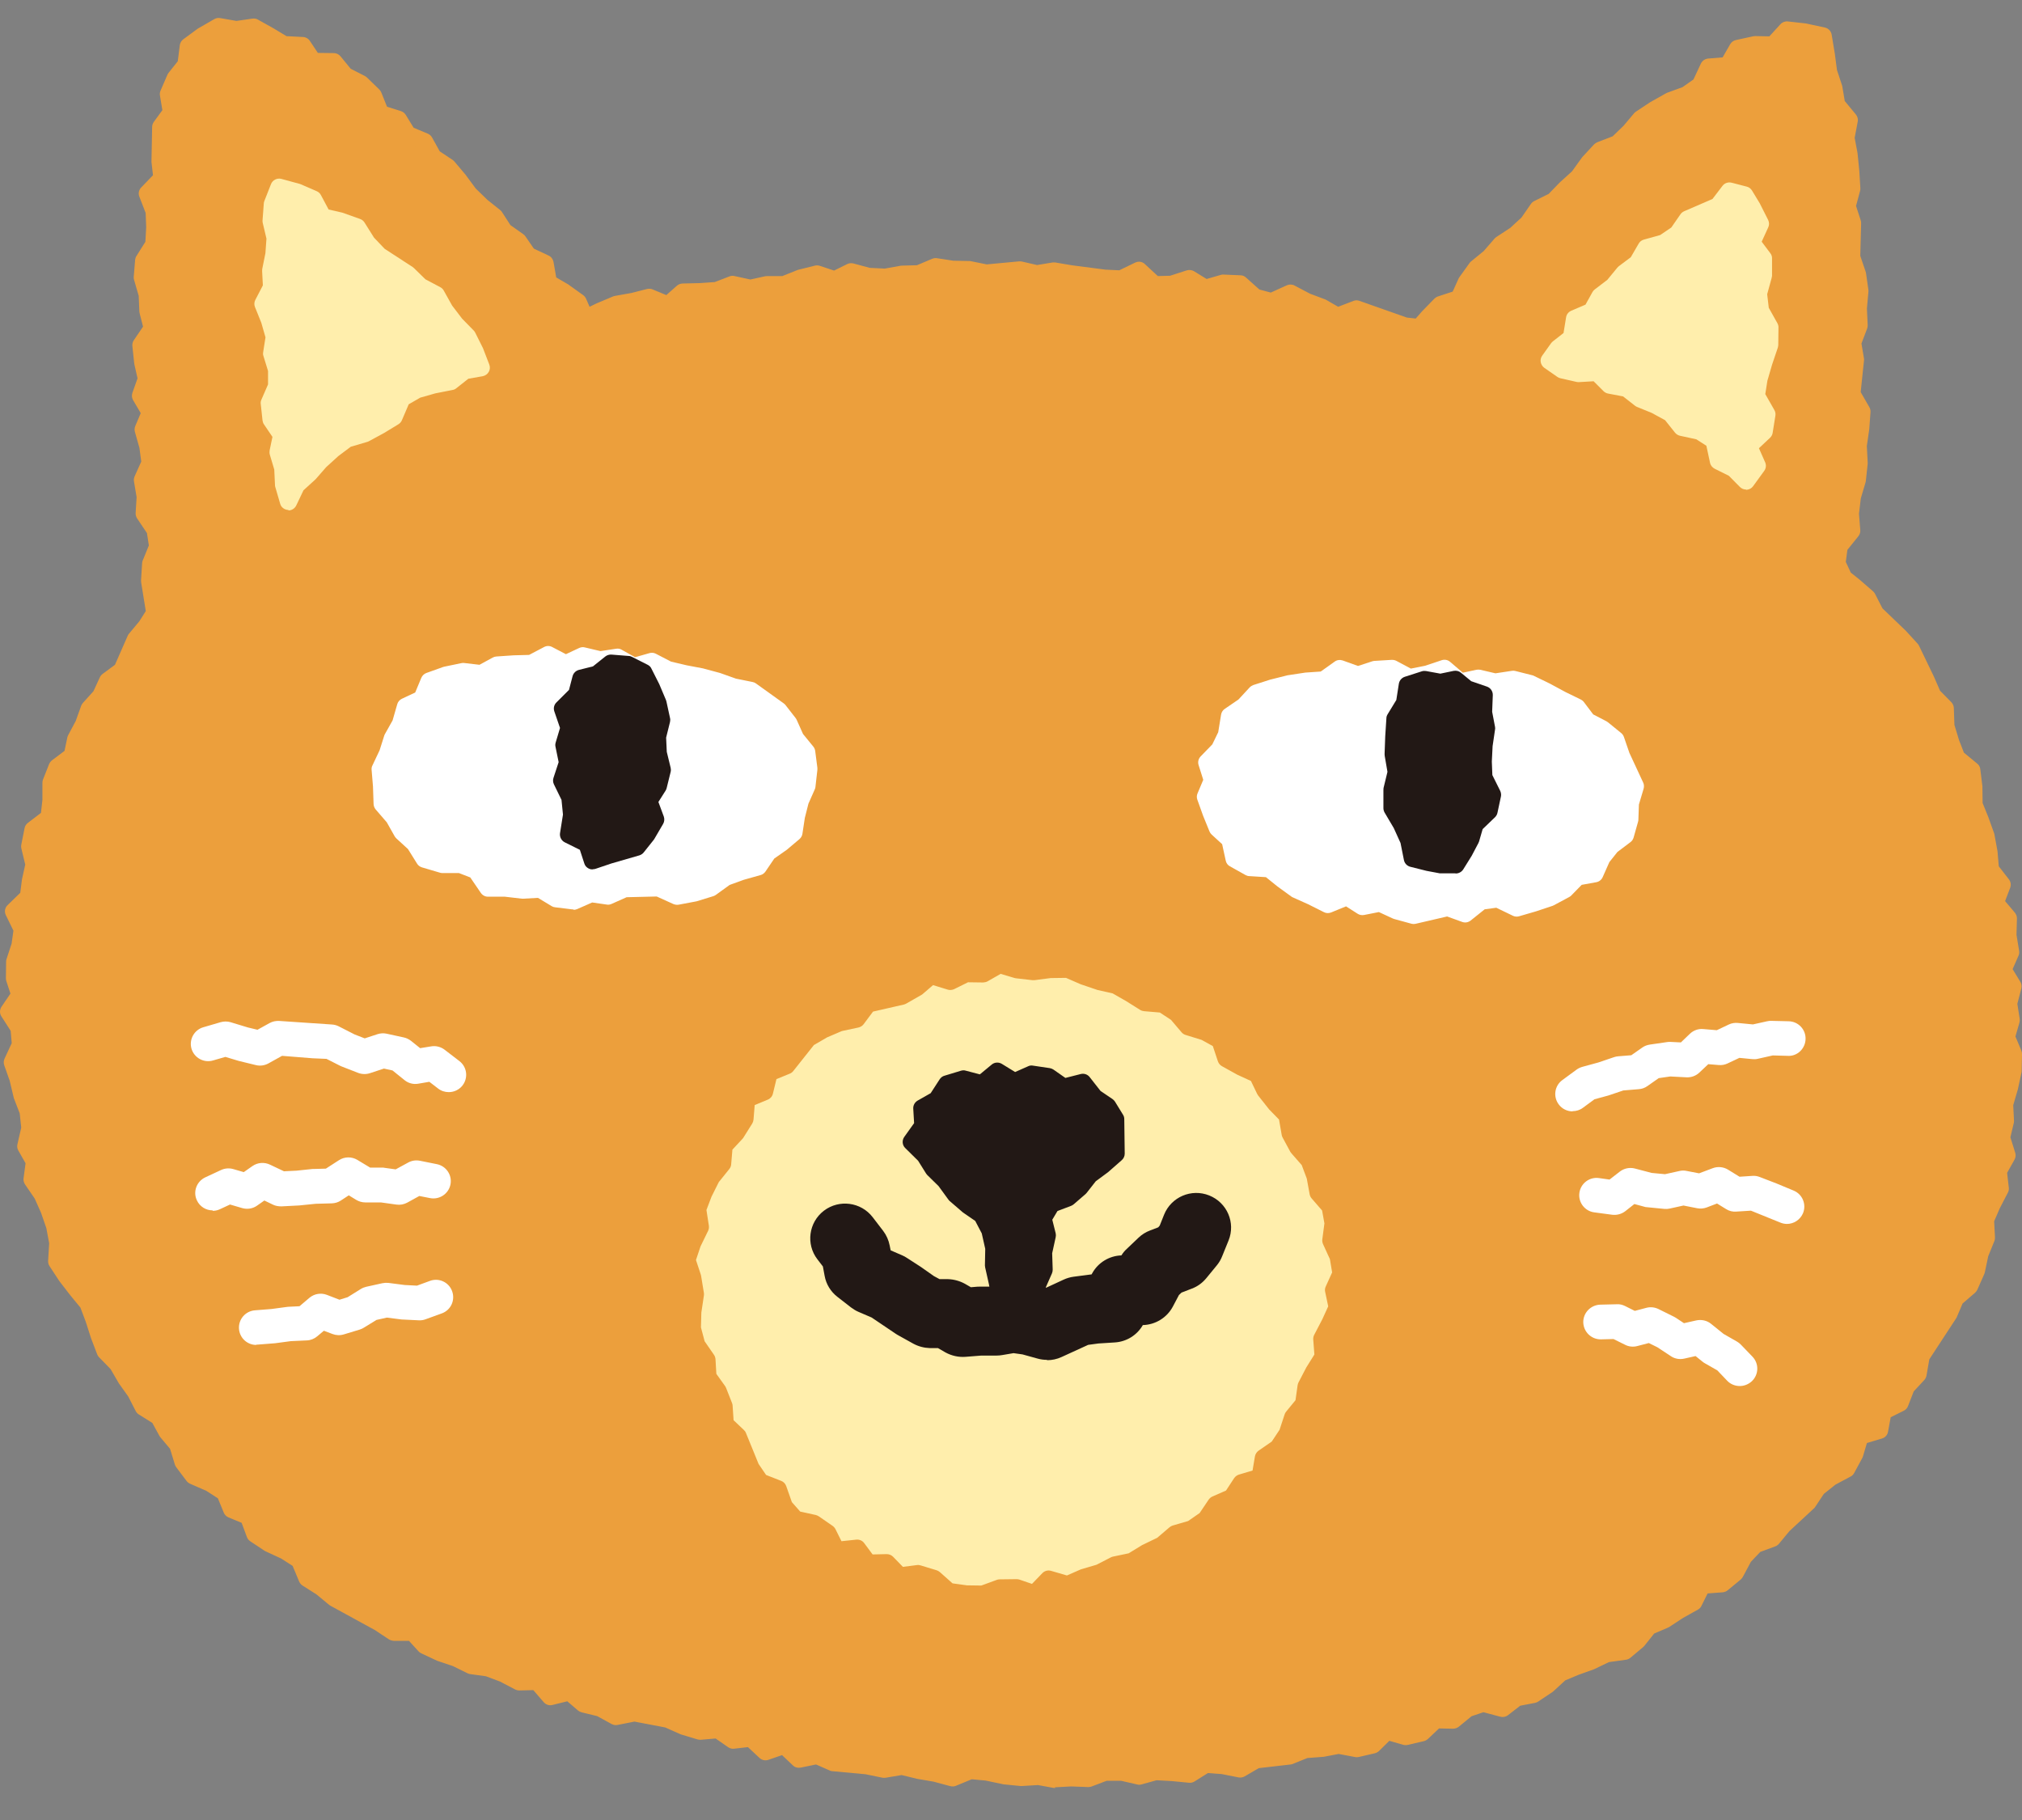
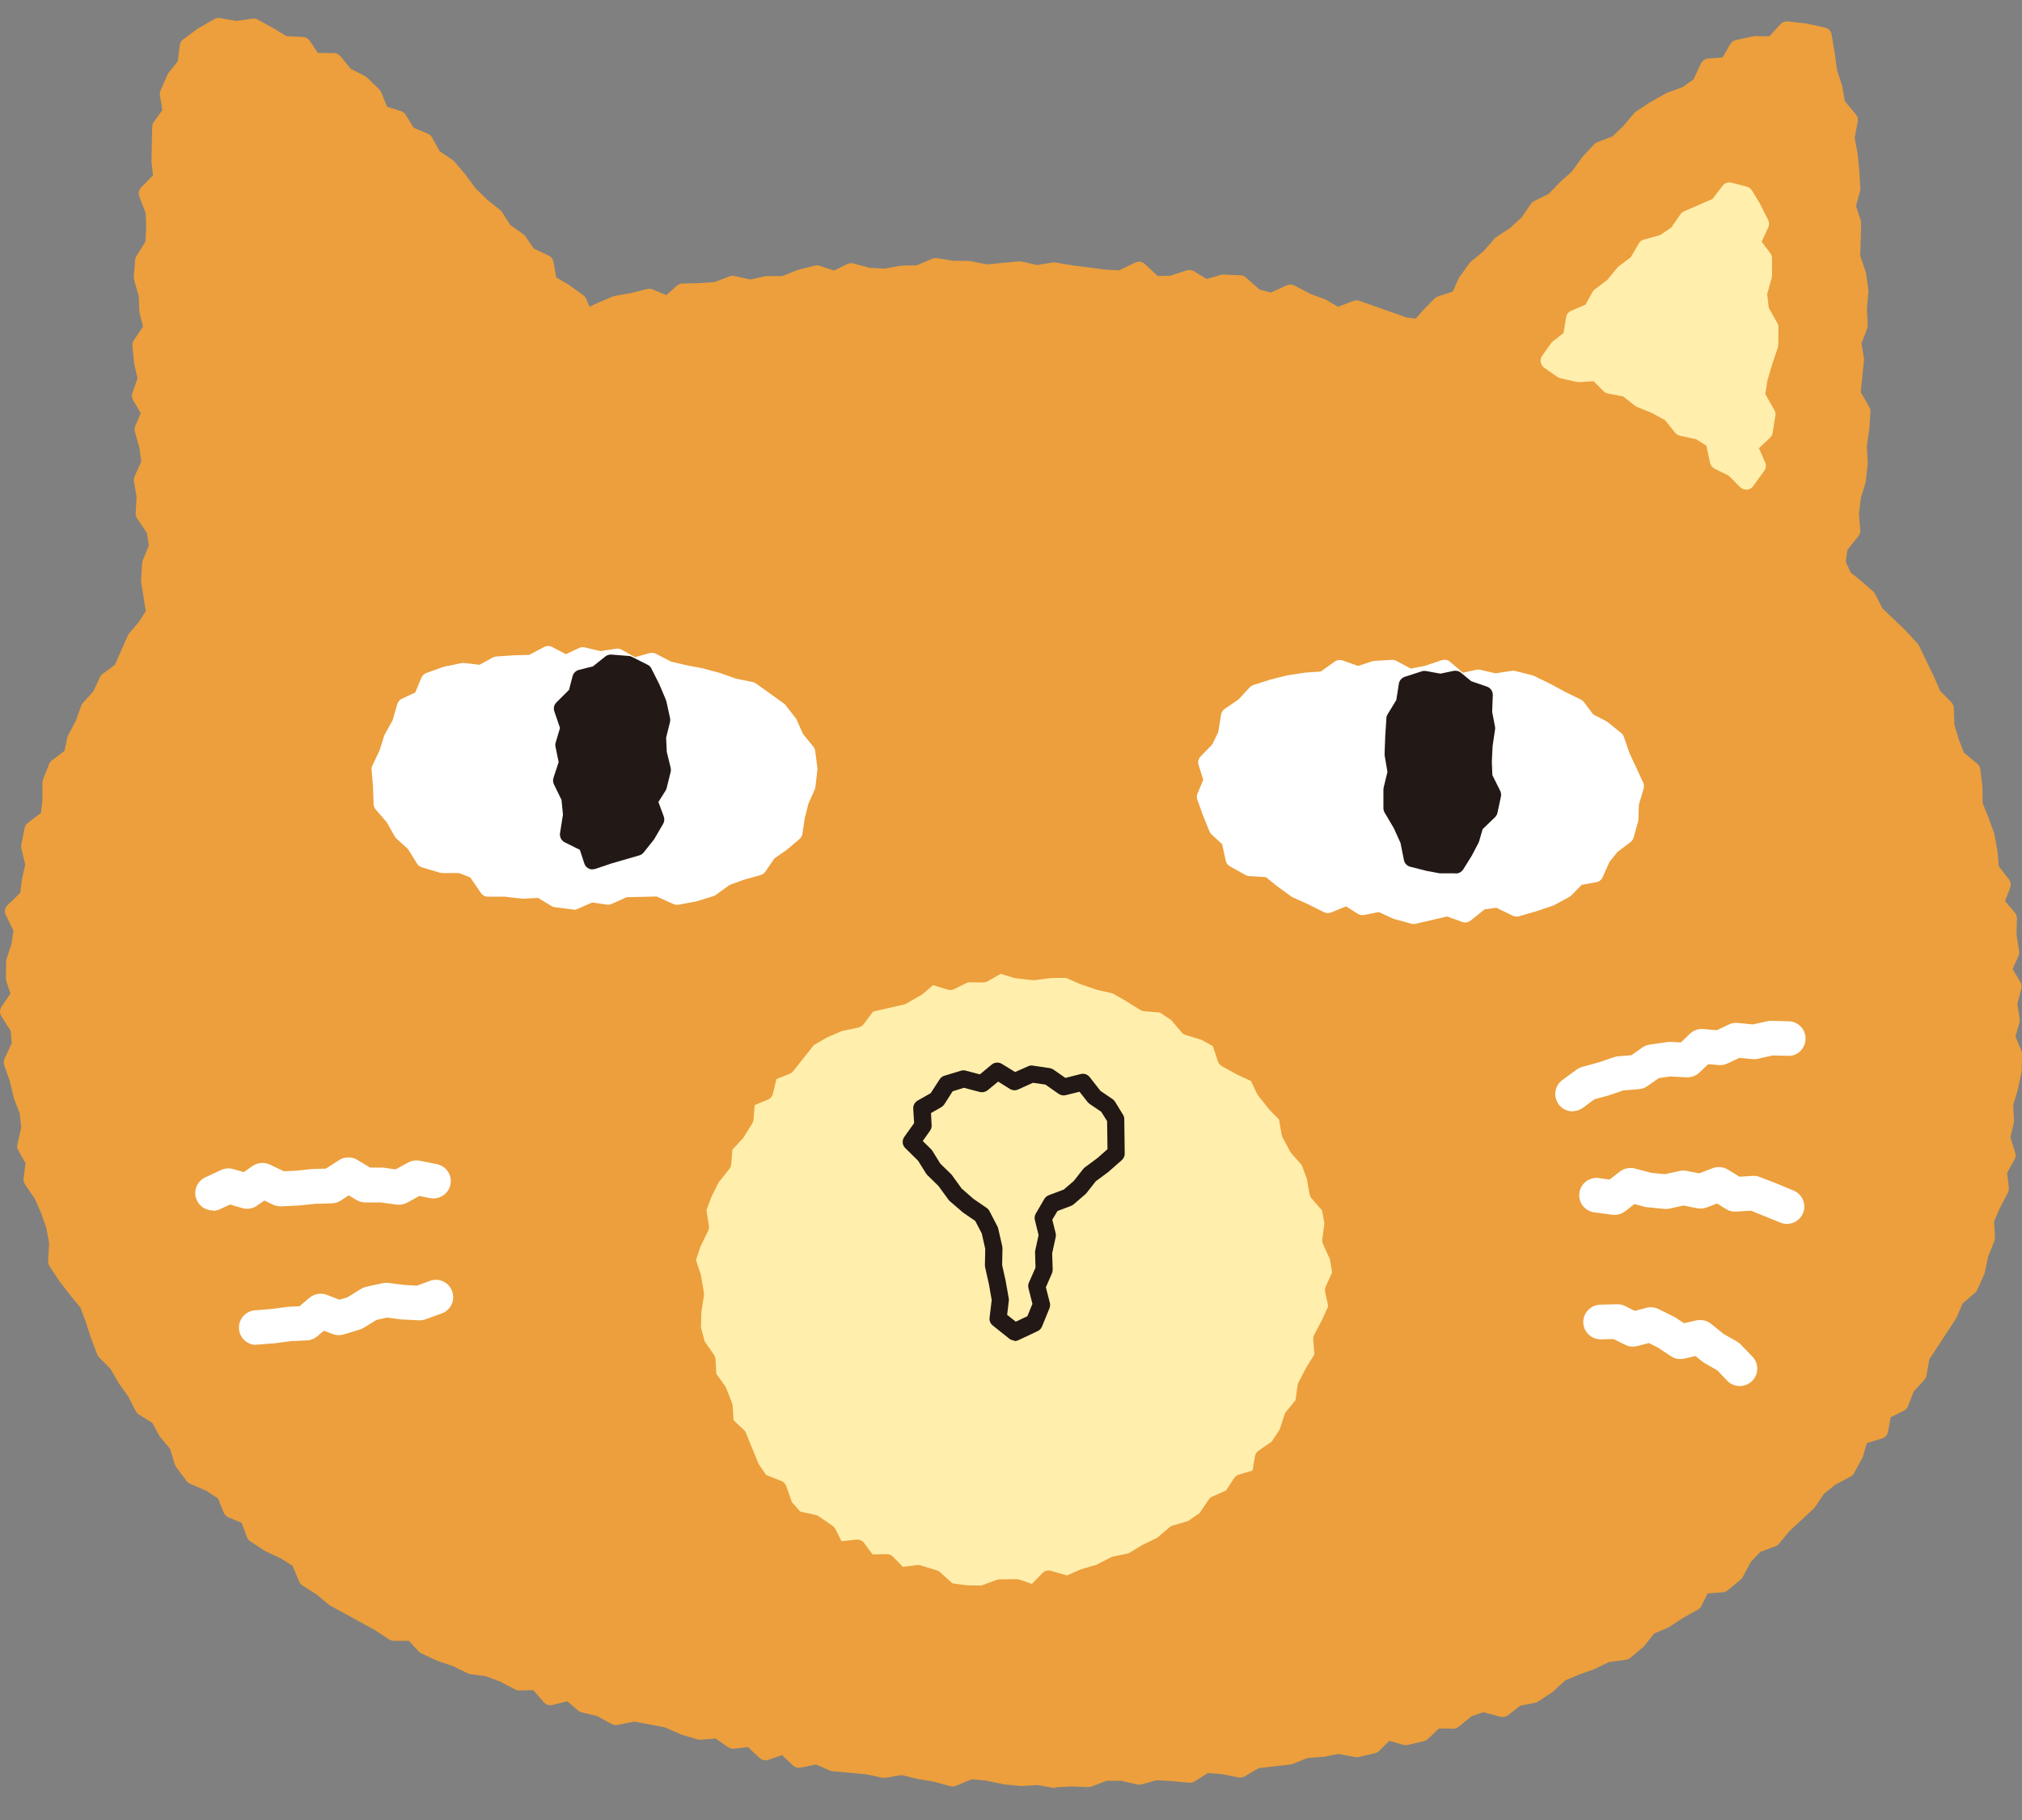
<svg xmlns="http://www.w3.org/2000/svg" width="50" height="45" viewBox="0 0 50 45" fill="none">
  <rect x="0" y="0" width="50" height="45" fill="#808080" stroke="none" />
  <path d="M39.349 41.077L39.725 40.897L40.177 40.838L40.501 40.565L40.775 40.224L41.166 40.055L41.516 39.827L41.884 39.621L42.093 39.203L42.589 39.166L42.913 38.899L43.124 38.498L43.411 38.2L43.829 38.044L44.095 37.719L44.406 37.441L44.709 37.152L44.944 36.801L45.273 36.536L45.664 36.328L45.868 35.951L45.998 35.514L46.481 35.369L46.562 34.904L46.985 34.693L47.142 34.29L47.429 33.978L47.507 33.534L47.732 33.186L47.961 32.837L48.191 32.486L48.353 32.105L48.703 31.803L48.875 31.416L48.961 30.997L49.12 30.607L49.097 30.16L49.264 29.776L49.462 29.393L49.415 28.954L49.632 28.567L49.494 28.125L49.593 27.717L49.575 27.299L49.695 26.888L49.783 26.472L49.791 26.056L49.619 25.638L49.736 25.222L49.674 24.809L49.783 24.382L49.533 23.977L49.723 23.54L49.655 23.127L49.669 22.701L49.345 22.321L49.514 21.874L49.225 21.503L49.191 21.084L49.118 20.676L48.977 20.286L48.823 19.901L48.818 19.47L48.765 19.049L48.392 18.742L48.243 18.36L48.126 17.962L48.108 17.513L47.802 17.201L47.635 16.821L47.452 16.445L47.27 16.062L46.985 15.751L46.687 15.459L46.385 15.174L46.181 14.781L45.862 14.503L45.602 14.292L45.432 13.926L45.487 13.51L45.795 13.125L45.761 12.699L45.81 12.281L45.933 11.867L45.977 11.446L45.956 11.02L46.019 10.599L46.048 10.175L45.8 9.744L45.844 9.323L45.889 8.899L45.816 8.476L45.977 8.052L45.956 7.628L45.996 7.202L45.936 6.781L45.792 6.362L45.803 5.939L45.813 5.515L45.68 5.102L45.795 4.67L45.769 4.247L45.727 3.826L45.648 3.41L45.732 2.97L45.419 2.591L45.351 2.175L45.218 1.777L45.166 1.369L45.085 0.894L44.636 0.795L44.187 0.748L43.85 1.12L43.404 1.112L42.975 1.206L42.73 1.629L42.258 1.666L42.051 2.11L41.712 2.349L41.3 2.5L40.931 2.705L40.579 2.939L40.302 3.264L39.999 3.561L39.582 3.719L39.289 4.031L39.036 4.379L38.726 4.665L38.433 4.969L38.039 5.167L37.794 5.52L37.486 5.806L37.125 6.043L36.846 6.362L36.52 6.633L36.272 6.978L36.087 7.389L35.63 7.537L35.335 7.839L35.102 8.101L34.745 8.065L34.351 7.917L33.951 7.782L33.552 7.644L33.072 7.826L32.693 7.607L32.296 7.457L31.91 7.254L31.443 7.464L31.038 7.355L30.667 7.025L30.244 7.007L29.801 7.134L29.409 6.893L28.968 7.036L28.548 7.043L28.164 6.687L27.723 6.9L27.302 6.88L26.89 6.822L26.472 6.776L26.057 6.705L25.634 6.776L25.219 6.679L24.802 6.718L24.384 6.76L23.964 6.677L23.546 6.666L23.126 6.602L22.713 6.778L22.298 6.789L21.883 6.861L21.465 6.841L21.04 6.726L20.633 6.926L20.197 6.783L19.784 6.885L19.38 7.046H18.959L18.55 7.137L18.114 7.038L17.717 7.192L17.299 7.22L16.876 7.231L16.516 7.55L16.052 7.358L15.647 7.462L15.24 7.535L14.848 7.696L14.467 7.88L14.295 7.477L13.942 7.223L13.556 6.999L13.47 6.516L13.052 6.321L12.812 5.97L12.46 5.718L12.227 5.362L11.896 5.097L11.593 4.803L11.34 4.46L11.066 4.135L10.705 3.896L10.491 3.506L10.076 3.332L9.844 2.955L9.403 2.815L9.223 2.37L8.915 2.071L8.526 1.874L8.246 1.531L7.737 1.523L7.476 1.135L7.012 1.112L6.649 0.894L6.268 0.681L5.837 0.743L5.398 0.665L5.012 0.886L4.652 1.151L4.594 1.611L4.326 1.946L4.158 2.334L4.232 2.783L3.968 3.147L3.965 3.571L3.955 3.989L4.002 4.413L3.642 4.79L3.811 5.224L3.827 5.637L3.801 6.048L3.55 6.448L3.516 6.864L3.636 7.282L3.655 7.698L3.762 8.117L3.482 8.533L3.524 8.949L3.618 9.364L3.472 9.783L3.712 10.196L3.537 10.617L3.655 11.03L3.709 11.444L3.519 11.867L3.589 12.281L3.566 12.699L3.837 13.102L3.9 13.513L3.725 13.939L3.696 14.363L3.767 14.773L3.824 15.155L3.615 15.488L3.349 15.805L3.174 16.19L3.012 16.575L2.66 16.834L2.485 17.211L2.203 17.523L2.062 17.916L1.867 18.279L1.78 18.69L1.407 18.974L1.253 19.358V19.8L1.209 20.213L0.809 20.517L0.728 20.925L0.838 21.375L0.752 21.773L0.7 22.178L0.334 22.534L0.548 22.976L0.493 23.379L0.363 23.779L0.36 24.187L0.496 24.598L0.214 25.011L0.475 25.414L0.512 25.828L0.311 26.262L0.454 26.67L0.551 27.078L0.705 27.475L0.747 27.889L0.642 28.333L0.856 28.715L0.796 29.16L1.047 29.526L1.219 29.913L1.352 30.306L1.431 30.722L1.402 31.182L1.639 31.543L1.903 31.886L2.177 32.216L2.323 32.609L2.454 33.012L2.605 33.407L2.908 33.713L3.114 34.075L3.357 34.415L3.548 34.789L3.926 35.029L4.127 35.398L4.393 35.717L4.527 36.151L4.78 36.489L5.195 36.671L5.552 36.903L5.725 37.318L6.14 37.487L6.302 37.929L6.654 38.163L7.046 38.345L7.398 38.571L7.589 39.018L7.944 39.244L8.267 39.512L8.641 39.712L9.006 39.917L9.374 40.12L9.724 40.349L10.199 40.354L10.497 40.682L10.875 40.858L11.272 40.994L11.645 41.178L12.06 41.235L12.452 41.383L12.833 41.578L13.277 41.571L13.603 41.945L14.075 41.831L14.428 42.129L14.838 42.231L15.219 42.439L15.678 42.35L16.096 42.423L16.508 42.506L16.897 42.68L17.305 42.803L17.746 42.766L18.122 43.023L18.563 42.974L18.923 43.309L19.385 43.151L19.748 43.494L20.197 43.403L20.596 43.577L21.019 43.616L21.445 43.655L21.86 43.741L22.298 43.668L22.716 43.77L23.134 43.842L23.551 43.954L23.992 43.775L24.415 43.814L24.833 43.905L25.256 43.944L25.679 43.918L26.094 43.993L26.509 43.972L26.927 43.988L27.334 43.827L27.751 43.832L28.174 43.928L28.584 43.814L29.007 43.84L29.43 43.881L29.822 43.634L30.244 43.666L30.678 43.749L31.067 43.523L31.482 43.481L31.894 43.426L32.286 43.268L32.701 43.237L33.108 43.159L33.552 43.242L33.956 43.148L34.301 42.808L34.763 42.943L35.168 42.847L35.504 42.527L35.94 42.538L36.288 42.252L36.676 42.119L37.162 42.246L37.504 41.981L37.919 41.901L38.269 41.667L38.587 41.373L38.963 41.215L39.349 41.077Z" fill="#EC9F3C" />
  <path d="M26.094 44.209C26.094 44.209 26.068 44.209 26.055 44.207L25.666 44.136L25.271 44.16C25.271 44.16 25.248 44.16 25.238 44.16L24.815 44.118L24.373 44.025L24.029 43.993L23.637 44.155C23.593 44.173 23.546 44.175 23.499 44.163L23.081 44.051L22.682 43.983L22.296 43.889L21.901 43.955C21.875 43.96 21.847 43.957 21.823 43.955L21.405 43.869L20.581 43.793C20.557 43.793 20.536 43.786 20.515 43.775L20.179 43.627L19.797 43.705C19.73 43.718 19.657 43.7 19.607 43.65L19.338 43.396L18.999 43.513C18.923 43.539 18.839 43.52 18.782 43.466L18.495 43.198L18.153 43.237C18.101 43.245 18.049 43.229 18.007 43.201L17.696 42.985L17.331 43.016C17.305 43.016 17.276 43.016 17.25 43.008L16.845 42.886C16.845 42.886 16.827 42.881 16.819 42.876L16.451 42.712L15.689 42.567L15.268 42.65C15.219 42.66 15.167 42.65 15.122 42.626L14.767 42.431L14.383 42.338C14.352 42.33 14.321 42.315 14.295 42.294L14.028 42.065L13.66 42.156C13.582 42.177 13.498 42.148 13.446 42.088L13.188 41.789L12.846 41.797C12.809 41.797 12.773 41.789 12.742 41.774L12.363 41.576L12.016 41.446L11.624 41.392C11.601 41.389 11.58 41.381 11.559 41.371L11.199 41.194L10.812 41.064L10.413 40.877C10.387 40.864 10.366 40.849 10.348 40.828L10.113 40.57H9.732C9.69 40.565 9.651 40.555 9.614 40.531L9.264 40.3L8.176 39.705C8.176 39.705 8.152 39.689 8.139 39.681L7.826 39.422L7.481 39.203C7.445 39.18 7.416 39.146 7.398 39.105L7.236 38.717L6.952 38.535L6.57 38.358C6.57 38.358 6.552 38.348 6.542 38.343L6.189 38.109C6.15 38.083 6.121 38.047 6.106 38.005L5.975 37.652L5.652 37.519C5.599 37.498 5.555 37.454 5.534 37.402L5.388 37.046L5.101 36.861L4.699 36.685C4.665 36.669 4.636 36.646 4.613 36.617L4.359 36.279C4.344 36.258 4.333 36.238 4.325 36.214L4.205 35.822L3.965 35.536C3.965 35.536 3.95 35.513 3.942 35.502L3.767 35.182L3.435 34.974C3.401 34.954 3.375 34.925 3.357 34.891L3.172 34.53L2.939 34.203L2.733 33.849L2.451 33.56C2.43 33.54 2.415 33.516 2.404 33.488L2.253 33.093L2.12 32.679L1.989 32.331L1.739 32.027L1.47 31.679L1.224 31.304C1.198 31.265 1.188 31.219 1.19 31.174L1.216 30.74L1.146 30.366L1.015 29.987L0.859 29.636L0.619 29.285C0.59 29.241 0.577 29.189 0.582 29.137L0.632 28.762L0.452 28.445C0.426 28.399 0.418 28.344 0.431 28.292L0.525 27.881L0.488 27.53L0.345 27.159C0.345 27.159 0.337 27.141 0.337 27.13L0.24 26.722L0.104 26.337C0.086 26.285 0.089 26.228 0.112 26.176L0.29 25.792L0.264 25.488L0.034 25.129C-0.013 25.056 -0.01 24.965 0.037 24.892L0.258 24.567L0.157 24.258C0.149 24.235 0.146 24.211 0.146 24.188L0.151 23.777C0.151 23.756 0.154 23.733 0.162 23.712L0.287 23.33L0.332 23.011L0.144 22.626C0.104 22.543 0.12 22.444 0.188 22.379L0.501 22.075L0.543 21.745L0.624 21.376L0.527 20.973C0.52 20.942 0.52 20.91 0.527 20.882L0.608 20.474C0.619 20.422 0.647 20.378 0.689 20.346L1.013 20.099L1.049 19.775V19.356C1.049 19.33 1.052 19.302 1.062 19.278L1.214 18.893C1.23 18.857 1.253 18.826 1.284 18.8L1.595 18.566L1.665 18.233C1.671 18.212 1.676 18.194 1.686 18.176L1.872 17.828L2.007 17.451C2.018 17.425 2.031 17.401 2.049 17.381L2.31 17.092L2.469 16.747C2.485 16.713 2.509 16.684 2.537 16.663L2.843 16.437L3.159 15.717C3.166 15.699 3.177 15.684 3.19 15.668L3.446 15.361L3.605 15.109L3.49 14.397C3.488 14.381 3.488 14.363 3.488 14.348L3.514 13.927C3.514 13.903 3.521 13.88 3.529 13.859L3.681 13.487L3.634 13.181L3.391 12.819C3.365 12.78 3.352 12.733 3.354 12.687L3.378 12.292L3.313 11.902C3.305 11.86 3.313 11.819 3.328 11.78L3.493 11.413L3.448 11.075L3.336 10.678C3.323 10.631 3.326 10.581 3.344 10.537L3.48 10.215L3.292 9.895C3.26 9.841 3.253 9.776 3.273 9.716L3.401 9.355L3.32 8.996L3.273 8.554C3.268 8.505 3.281 8.453 3.31 8.411L3.537 8.076L3.454 7.751C3.451 7.735 3.448 7.72 3.446 7.704L3.43 7.314L3.315 6.919C3.307 6.893 3.305 6.87 3.307 6.844L3.341 6.428C3.344 6.394 3.354 6.36 3.373 6.332L3.595 5.978L3.615 5.622L3.602 5.266L3.446 4.863C3.414 4.785 3.433 4.697 3.49 4.637L3.783 4.333L3.746 4.008C3.746 4.008 3.746 3.987 3.746 3.977L3.762 3.14C3.762 3.096 3.777 3.052 3.803 3.015L4.015 2.724L3.955 2.36C3.947 2.319 3.955 2.28 3.97 2.241L4.138 1.853C4.145 1.835 4.156 1.82 4.166 1.804L4.396 1.515L4.446 1.118C4.453 1.061 4.485 1.006 4.532 0.972L4.892 0.707L5.299 0.473C5.344 0.447 5.393 0.439 5.443 0.447L5.847 0.517L6.244 0.46C6.291 0.455 6.338 0.46 6.38 0.486L6.761 0.699L7.085 0.894L7.495 0.915C7.562 0.918 7.625 0.954 7.662 1.011L7.86 1.308L8.254 1.313C8.317 1.313 8.377 1.341 8.419 1.391L8.672 1.7L9.019 1.877C9.037 1.887 9.056 1.9 9.071 1.913L9.379 2.212C9.4 2.233 9.418 2.259 9.429 2.287L9.57 2.638L9.914 2.747C9.964 2.763 10.006 2.797 10.032 2.838L10.228 3.158L10.58 3.306C10.624 3.324 10.661 3.358 10.684 3.4L10.875 3.743L11.191 3.953C11.209 3.964 11.222 3.979 11.238 3.995L11.512 4.32L11.763 4.66L12.052 4.941L12.368 5.193C12.386 5.209 12.402 5.224 12.413 5.243L12.621 5.565L12.94 5.791C12.961 5.807 12.979 5.822 12.992 5.843L13.201 6.147L13.566 6.319C13.629 6.347 13.673 6.407 13.687 6.475L13.754 6.859L14.052 7.033L14.423 7.299C14.454 7.322 14.477 7.353 14.493 7.387L14.579 7.585L14.757 7.499L15.159 7.33C15.174 7.325 15.187 7.319 15.203 7.317L15.613 7.244L16.002 7.145C16.046 7.135 16.096 7.137 16.138 7.156L16.477 7.296L16.738 7.065C16.777 7.031 16.824 7.013 16.876 7.01L17.299 7L17.675 6.974L18.041 6.833C18.08 6.818 18.124 6.815 18.166 6.826L18.555 6.911L18.918 6.831C18.933 6.828 18.949 6.826 18.965 6.826H19.346L19.711 6.68C19.722 6.677 19.73 6.672 19.74 6.67L20.152 6.568C20.192 6.558 20.233 6.56 20.273 6.573L20.625 6.69L20.951 6.529C20.998 6.506 21.053 6.501 21.103 6.514L21.507 6.623L21.878 6.641L22.267 6.571C22.267 6.571 22.288 6.568 22.298 6.568L22.674 6.558L23.05 6.399C23.087 6.384 23.128 6.378 23.168 6.384L23.572 6.446L23.977 6.454C23.977 6.454 24.003 6.454 24.013 6.459L24.4 6.537L25.204 6.462C25.227 6.462 25.251 6.462 25.271 6.467L25.645 6.553L26.026 6.49C26.049 6.488 26.073 6.488 26.096 6.49L26.511 6.56L27.336 6.667L27.678 6.683L28.07 6.493C28.151 6.454 28.245 6.467 28.31 6.529L28.631 6.826L28.934 6.818L29.346 6.685C29.406 6.667 29.472 6.675 29.526 6.706L29.837 6.898L30.187 6.797C30.21 6.789 30.231 6.787 30.255 6.789L30.678 6.807C30.727 6.807 30.774 6.828 30.811 6.862L31.142 7.158L31.424 7.234L31.821 7.054C31.881 7.028 31.952 7.028 32.009 7.059L32.395 7.262L32.769 7.403C32.769 7.403 32.789 7.41 32.8 7.418L33.09 7.585L33.471 7.439C33.518 7.421 33.57 7.421 33.617 7.439L34.789 7.852L35.008 7.876L35.168 7.694L35.47 7.384C35.494 7.361 35.525 7.34 35.557 7.33L35.922 7.21L36.068 6.888C36.073 6.875 36.081 6.862 36.089 6.852L36.337 6.506C36.347 6.49 36.361 6.477 36.376 6.464L36.69 6.207L36.956 5.9C36.969 5.885 36.984 5.872 37 5.861L37.345 5.635L37.624 5.378L37.856 5.043C37.877 5.014 37.903 4.988 37.937 4.972L38.297 4.793L38.566 4.515L38.872 4.237L39.112 3.904C39.112 3.904 39.122 3.891 39.128 3.883L39.417 3.571C39.441 3.548 39.467 3.53 39.498 3.517L39.877 3.371L40.148 3.109L40.409 2.799C40.422 2.784 40.438 2.771 40.454 2.76L40.806 2.527L41.19 2.311C41.19 2.311 41.211 2.3 41.221 2.295L41.605 2.155L41.876 1.965L42.059 1.573C42.093 1.502 42.161 1.456 42.237 1.448L42.597 1.419L42.785 1.092C42.816 1.04 42.866 1.003 42.926 0.99L43.354 0.897C43.37 0.894 43.388 0.892 43.404 0.892L43.753 0.899L44.025 0.601C44.072 0.549 44.14 0.523 44.208 0.53L44.657 0.58L45.126 0.681C45.212 0.699 45.278 0.77 45.293 0.855L45.372 1.331L45.424 1.729L45.549 2.108C45.549 2.108 45.554 2.129 45.557 2.139L45.617 2.498L45.894 2.833C45.933 2.883 45.951 2.948 45.938 3.007L45.862 3.408L45.933 3.785L45.977 4.224L46.003 4.653C46.003 4.676 46.003 4.697 45.996 4.72L45.896 5.092L46.011 5.445C46.019 5.469 46.022 5.492 46.022 5.518L46.001 6.327L46.131 6.709C46.131 6.709 46.139 6.735 46.142 6.748L46.202 7.169C46.202 7.184 46.205 7.202 46.202 7.218L46.165 7.629L46.184 8.039C46.184 8.068 46.181 8.097 46.17 8.125L46.03 8.494L46.092 8.861C46.095 8.879 46.097 8.9 46.092 8.92L46.011 9.695L46.225 10.067C46.246 10.103 46.257 10.145 46.254 10.189L46.223 10.613L46.163 11.028L46.184 11.434C46.184 11.434 46.184 11.455 46.184 11.468L46.139 11.889C46.139 11.902 46.134 11.915 46.131 11.928L46.014 12.323L45.969 12.702L46.001 13.108C46.006 13.162 45.988 13.214 45.954 13.258L45.682 13.596L45.643 13.893L45.766 14.158L45.99 14.337L46.314 14.618C46.335 14.636 46.351 14.657 46.364 14.68L46.549 15.041L47.129 15.598L47.421 15.917C47.434 15.933 47.447 15.951 47.455 15.969L47.82 16.726L47.974 17.079L48.251 17.36C48.288 17.399 48.311 17.448 48.314 17.5L48.329 17.924L48.442 18.296L48.564 18.61L48.893 18.881C48.935 18.914 48.964 18.966 48.969 19.021L49.021 19.442L49.026 19.855L49.167 20.203L49.311 20.604C49.311 20.604 49.319 20.625 49.319 20.637L49.394 21.046L49.426 21.42L49.676 21.742C49.723 21.802 49.734 21.88 49.708 21.95L49.582 22.28L49.822 22.564C49.856 22.605 49.875 22.654 49.875 22.709L49.864 23.114L49.929 23.51C49.937 23.551 49.929 23.593 49.914 23.629L49.768 23.962L49.958 24.274C49.99 24.323 49.997 24.383 49.984 24.438L49.885 24.82L49.943 25.191C49.948 25.222 49.945 25.254 49.937 25.282L49.838 25.628L49.984 25.976C49.995 26.005 50 26.033 50 26.062L49.992 26.478C49.992 26.491 49.992 26.506 49.987 26.519L49.898 26.933L49.783 27.325L49.802 27.71C49.802 27.731 49.802 27.749 49.796 27.77L49.713 28.12L49.833 28.505C49.851 28.56 49.843 28.622 49.815 28.672L49.632 28.999L49.674 29.368C49.679 29.41 49.671 29.451 49.65 29.49L49.452 29.872L49.311 30.197L49.332 30.595C49.332 30.626 49.329 30.657 49.316 30.688L49.165 31.06L49.081 31.458C49.078 31.473 49.073 31.486 49.068 31.499L48.896 31.887C48.883 31.915 48.864 31.941 48.841 31.962L48.53 32.23L48.387 32.568C48.387 32.568 48.376 32.591 48.368 32.601L47.708 33.61L47.638 34.013C47.63 34.054 47.611 34.091 47.583 34.122L47.322 34.403L47.181 34.767C47.163 34.816 47.123 34.858 47.076 34.881L46.753 35.042L46.687 35.401C46.674 35.479 46.617 35.544 46.539 35.567L46.165 35.679L46.069 36.004C46.063 36.017 46.058 36.032 46.053 36.045L45.849 36.422C45.829 36.459 45.8 36.49 45.761 36.508L45.387 36.708L45.1 36.937L44.884 37.262C44.876 37.275 44.865 37.288 44.852 37.298L44.249 37.857L43.991 38.169C43.967 38.197 43.936 38.221 43.9 38.234L43.529 38.371L43.296 38.616L43.098 38.987C43.085 39.011 43.067 39.034 43.046 39.053L42.722 39.32C42.688 39.349 42.647 39.364 42.602 39.37L42.226 39.398L42.072 39.708C42.054 39.746 42.023 39.778 41.986 39.798L41.618 40.004L41.281 40.225C41.281 40.225 41.26 40.238 41.247 40.243L40.905 40.389L40.665 40.69C40.665 40.69 40.647 40.711 40.636 40.721L40.313 40.992C40.281 41.017 40.245 41.033 40.203 41.038L39.785 41.096L39.441 41.262C39.441 41.262 39.428 41.267 39.42 41.272L39.034 41.41L38.705 41.548L38.415 41.815C38.415 41.815 38.399 41.831 38.389 41.836L38.039 42.07C38.016 42.086 37.987 42.099 37.958 42.104L37.593 42.174L37.29 42.408C37.238 42.45 37.167 42.463 37.102 42.447L36.682 42.335L36.389 42.434L36.073 42.694C36.034 42.725 35.977 42.743 35.932 42.743L35.585 42.736L35.311 42.995C35.282 43.021 35.248 43.04 35.212 43.05L34.807 43.144C34.771 43.151 34.734 43.151 34.698 43.141L34.356 43.042L34.102 43.292C34.074 43.32 34.037 43.339 34.001 43.349L33.596 43.443C33.567 43.448 33.536 43.45 33.507 43.443L33.103 43.367L32.735 43.437L32.328 43.468L31.967 43.614C31.952 43.622 31.933 43.624 31.915 43.627L31.127 43.718L30.779 43.921C30.735 43.947 30.68 43.957 30.628 43.947L30.208 43.864L29.868 43.84L29.537 44.048C29.495 44.074 29.448 44.084 29.401 44.079L28.978 44.038L28.6 44.017L28.224 44.121C28.19 44.131 28.153 44.131 28.119 44.121L27.72 44.03H27.368L26.997 44.17C26.971 44.181 26.94 44.183 26.911 44.186L26.493 44.17L26.096 44.191C26.096 44.191 26.089 44.191 26.086 44.191L26.094 44.209ZM25.679 43.705C25.679 43.705 25.705 43.705 25.718 43.708L26.109 43.778L26.501 43.757L26.893 43.77L27.261 43.627C27.287 43.617 27.308 43.617 27.342 43.611L27.759 43.617C27.775 43.617 27.791 43.617 27.804 43.622L28.174 43.705L28.532 43.606C28.555 43.601 28.579 43.598 28.602 43.598L29.025 43.622L29.386 43.656L29.714 43.448C29.754 43.424 29.798 43.411 29.845 43.416L30.268 43.448C30.268 43.448 30.286 43.448 30.294 43.45L30.646 43.52L30.962 43.333C30.988 43.318 31.02 43.307 31.051 43.305L31.466 43.263L31.845 43.214L32.213 43.066C32.233 43.058 32.254 43.053 32.278 43.05L32.693 43.019L33.074 42.944C33.1 42.938 33.129 42.938 33.155 42.944L33.554 43.019L33.855 42.949L34.155 42.652C34.21 42.598 34.291 42.577 34.366 42.598L34.773 42.717L35.066 42.65L35.361 42.369C35.403 42.33 35.463 42.312 35.512 42.309L35.87 42.317L36.154 42.083C36.175 42.068 36.196 42.054 36.222 42.047L36.614 41.912C36.656 41.899 36.697 41.896 36.739 41.906L37.12 42.008L37.379 41.808C37.405 41.787 37.436 41.774 37.47 41.766L37.843 41.696L38.144 41.496L38.449 41.212C38.467 41.194 38.488 41.181 38.511 41.171L38.887 41.015L39.274 40.877L39.637 40.703C39.657 40.693 39.678 40.687 39.702 40.682L40.091 40.63L40.352 40.414L40.613 40.09C40.634 40.061 40.663 40.04 40.697 40.027L41.07 39.869L41.404 39.65L41.728 39.468L41.908 39.11C41.942 39.042 42.007 38.998 42.083 38.993L42.511 38.959L42.748 38.761L42.939 38.4C42.949 38.382 42.96 38.366 42.973 38.353L43.26 38.052C43.283 38.029 43.309 38.01 43.341 38L43.704 37.865L43.933 37.584C43.933 37.584 43.946 37.568 43.954 37.561L44.544 37.015L44.766 36.682C44.779 36.664 44.792 36.648 44.81 36.633L45.139 36.37C45.139 36.37 45.16 36.355 45.173 36.349L45.508 36.17L45.669 35.868L45.792 35.453C45.813 35.383 45.868 35.331 45.936 35.31L46.293 35.201L46.353 34.865C46.366 34.798 46.408 34.74 46.468 34.712L46.815 34.54L46.941 34.215C46.951 34.19 46.964 34.169 46.982 34.148L47.228 33.883L47.293 33.498C47.298 33.469 47.309 33.444 47.324 33.417L47.998 32.388L48.154 32.022C48.167 31.991 48.186 31.965 48.212 31.944L48.525 31.674L48.669 31.351L48.752 30.956C48.752 30.956 48.757 30.93 48.763 30.92L48.904 30.574L48.88 30.174C48.88 30.14 48.885 30.106 48.898 30.078L49.066 29.693L49.24 29.355L49.199 28.981C49.193 28.937 49.204 28.892 49.225 28.853L49.397 28.544L49.287 28.191C49.277 28.154 49.274 28.115 49.285 28.079L49.376 27.699L49.358 27.309C49.358 27.286 49.358 27.263 49.366 27.239L49.486 26.829L49.567 26.449L49.575 26.098L49.418 25.721C49.4 25.677 49.397 25.628 49.41 25.581L49.514 25.209L49.457 24.84C49.452 24.812 49.454 24.783 49.462 24.755L49.548 24.417L49.347 24.089C49.311 24.029 49.306 23.957 49.334 23.892L49.499 23.515L49.441 23.161C49.441 23.148 49.439 23.135 49.439 23.12L49.449 22.777L49.18 22.462C49.131 22.402 49.115 22.322 49.144 22.249L49.272 21.914L49.055 21.636C49.029 21.602 49.013 21.563 49.011 21.521L48.979 21.105L48.911 20.736L48.778 20.362L48.627 19.985C48.617 19.962 48.611 19.933 48.611 19.907L48.606 19.476L48.567 19.164L48.261 18.912C48.233 18.888 48.212 18.857 48.196 18.823L48.05 18.441L47.925 18.028C47.919 18.01 47.917 17.994 47.917 17.976L47.901 17.61L47.653 17.357C47.635 17.339 47.619 17.316 47.609 17.292L47.444 16.91L47.095 16.188L46.831 15.899L46.241 15.333C46.223 15.317 46.207 15.296 46.197 15.275L46.014 14.919L45.471 14.462C45.445 14.441 45.424 14.415 45.411 14.386L45.241 14.02C45.225 13.984 45.218 13.942 45.223 13.903L45.278 13.487C45.283 13.448 45.299 13.412 45.322 13.381L45.578 13.061L45.552 12.718C45.552 12.705 45.552 12.689 45.552 12.676L45.601 12.258C45.601 12.258 45.604 12.234 45.609 12.221L45.727 11.826L45.766 11.442L45.745 11.031C45.745 11.018 45.745 11.002 45.745 10.989L45.808 10.568L45.831 10.225L45.614 9.848C45.591 9.809 45.583 9.765 45.588 9.721L45.675 8.905L45.607 8.51C45.601 8.473 45.604 8.434 45.617 8.398L45.763 8.013L45.745 7.634C45.745 7.634 45.745 7.613 45.745 7.605L45.782 7.205L45.727 6.828L45.591 6.428C45.583 6.404 45.578 6.378 45.581 6.355L45.601 5.542L45.479 5.165C45.466 5.126 45.466 5.084 45.476 5.043L45.583 4.645L45.56 4.258L45.518 3.844L45.442 3.447C45.437 3.421 45.437 3.395 45.442 3.369L45.508 3.028L45.26 2.727C45.236 2.698 45.22 2.662 45.212 2.625L45.147 2.225L45.022 1.843C45.022 1.843 45.014 1.817 45.014 1.804L44.904 1.071L44.599 1.003L44.283 0.97L44.02 1.261C43.978 1.308 43.92 1.334 43.855 1.331L43.432 1.323L43.124 1.391L42.928 1.734C42.892 1.796 42.829 1.835 42.759 1.84L42.411 1.866L42.258 2.196C42.242 2.23 42.218 2.259 42.187 2.282L41.845 2.521C41.829 2.532 41.814 2.542 41.795 2.547L41.401 2.69L41.046 2.888L40.736 3.096L40.48 3.397L40.164 3.707C40.143 3.727 40.117 3.743 40.091 3.753L39.718 3.896L39.47 4.161L39.224 4.499C39.224 4.499 39.206 4.523 39.196 4.53L38.885 4.816L38.6 5.11C38.585 5.128 38.564 5.141 38.543 5.152L38.198 5.323L37.984 5.633C37.984 5.633 37.966 5.659 37.953 5.669L37.642 5.955C37.642 5.955 37.624 5.97 37.614 5.976L37.279 6.197L37.021 6.495C37.021 6.495 37.005 6.514 36.995 6.521L36.69 6.774L36.47 7.08L36.295 7.47C36.272 7.525 36.225 7.566 36.165 7.587L35.758 7.72L35.499 7.982L35.275 8.237C35.228 8.289 35.16 8.315 35.092 8.31L34.734 8.273C34.716 8.273 34.698 8.268 34.679 8.26L34.285 8.112L33.565 7.868L33.16 8.021C33.1 8.045 33.032 8.039 32.975 8.006L32.612 7.795L32.231 7.649L31.915 7.486L31.542 7.652C31.497 7.673 31.445 7.675 31.398 7.662L30.994 7.553C30.962 7.546 30.931 7.527 30.907 7.507L30.594 7.228L30.284 7.215L29.874 7.332C29.814 7.351 29.751 7.34 29.699 7.309L29.393 7.119L29.046 7.231C29.025 7.236 29.004 7.241 28.983 7.241L28.563 7.252C28.506 7.252 28.454 7.231 28.412 7.195L28.135 6.937L27.827 7.088C27.796 7.104 27.759 7.111 27.723 7.109L27.305 7.088L26.07 6.917L25.684 6.981C25.655 6.987 25.627 6.984 25.6 6.981L25.219 6.893L24.418 6.969C24.397 6.969 24.376 6.969 24.355 6.966L23.956 6.885L23.556 6.878C23.556 6.878 23.538 6.878 23.528 6.878L23.168 6.823L22.812 6.974C22.786 6.984 22.76 6.989 22.734 6.992L22.332 7.002L21.935 7.072C21.92 7.075 21.904 7.078 21.886 7.075L21.468 7.054C21.453 7.054 21.437 7.052 21.424 7.046L21.074 6.953L20.742 7.117C20.69 7.143 20.633 7.145 20.578 7.127L20.202 7.002L19.863 7.085L19.474 7.241C19.448 7.252 19.422 7.257 19.395 7.257H18.999L18.612 7.343C18.581 7.351 18.55 7.351 18.518 7.343L18.145 7.26L17.808 7.387C17.787 7.395 17.769 7.4 17.746 7.4L17.328 7.431L16.973 7.439L16.67 7.707C16.608 7.761 16.521 7.774 16.446 7.743L16.049 7.579L15.715 7.665L15.313 7.735L14.942 7.889L14.574 8.068C14.522 8.094 14.459 8.097 14.404 8.076C14.35 8.055 14.305 8.013 14.282 7.959L14.13 7.608L13.825 7.39L13.459 7.176C13.405 7.145 13.368 7.091 13.357 7.028L13.29 6.654L12.974 6.506C12.94 6.49 12.909 6.464 12.888 6.433L12.666 6.113L12.345 5.885C12.324 5.869 12.303 5.851 12.29 5.827L12.076 5.5L11.77 5.256L11.452 4.949C11.452 4.949 11.436 4.931 11.428 4.923L11.175 4.58L10.93 4.289L10.596 4.068C10.567 4.05 10.543 4.024 10.525 3.992L10.345 3.668L9.998 3.522C9.956 3.504 9.922 3.475 9.899 3.436L9.708 3.127L9.343 3.013C9.283 2.994 9.233 2.948 9.207 2.888L9.045 2.485L8.792 2.241L8.432 2.059C8.406 2.046 8.382 2.028 8.361 2.004L8.145 1.736L7.737 1.731C7.667 1.731 7.602 1.695 7.562 1.635L7.361 1.336L7.004 1.318C6.967 1.318 6.933 1.305 6.905 1.287L6.231 0.894L5.873 0.946C5.85 0.949 5.829 0.949 5.806 0.946L5.443 0.884L5.124 1.066L4.858 1.263L4.811 1.632C4.806 1.671 4.79 1.708 4.767 1.739L4.516 2.054L4.386 2.358L4.451 2.747C4.461 2.805 4.446 2.862 4.412 2.909L4.187 3.218L4.174 3.979L4.221 4.388C4.229 4.45 4.208 4.515 4.164 4.559L3.897 4.837L4.017 5.146C4.025 5.17 4.031 5.193 4.033 5.217L4.049 5.63L4.025 6.061C4.025 6.098 4.012 6.132 3.994 6.163L3.769 6.519L3.743 6.844L3.853 7.226C3.858 7.241 3.861 7.26 3.861 7.275L3.877 7.668L3.981 8.063C3.997 8.123 3.986 8.185 3.952 8.237L3.715 8.588L3.751 8.926L3.84 9.318C3.848 9.357 3.845 9.399 3.832 9.435L3.717 9.76L3.908 10.088C3.942 10.145 3.947 10.215 3.921 10.277L3.775 10.628L3.871 10.969C3.871 10.969 3.877 10.989 3.877 11L3.931 11.413C3.937 11.452 3.931 11.491 3.916 11.527L3.754 11.891L3.814 12.242C3.816 12.258 3.816 12.273 3.816 12.289L3.796 12.637L4.025 12.98C4.044 13.006 4.054 13.035 4.059 13.066L4.122 13.479C4.127 13.518 4.122 13.557 4.109 13.594L3.947 13.989L3.923 14.35L4.046 15.125C4.054 15.174 4.044 15.226 4.015 15.27L3.806 15.6C3.806 15.6 3.796 15.616 3.788 15.624L3.54 15.917L3.219 16.653C3.203 16.689 3.18 16.721 3.148 16.741L2.84 16.97L2.691 17.295C2.681 17.316 2.67 17.334 2.655 17.349L2.399 17.63L2.271 17.984C2.271 17.984 2.263 18.002 2.258 18.012L2.078 18.348L2 18.73C1.989 18.782 1.96 18.826 1.919 18.857L1.592 19.101L1.478 19.392V19.793L1.431 20.232C1.425 20.289 1.394 20.344 1.347 20.378L1.013 20.632L0.958 20.913L1.057 21.319C1.065 21.35 1.065 21.383 1.057 21.415L0.968 21.812L0.922 22.197C0.916 22.246 0.893 22.291 0.859 22.324L0.603 22.571L0.752 22.875C0.77 22.914 0.778 22.956 0.77 22.997L0.715 23.4C0.715 23.4 0.71 23.426 0.707 23.437L0.587 23.806V24.146L0.71 24.523C0.731 24.586 0.721 24.656 0.684 24.71L0.483 25.007L0.666 25.29C0.684 25.319 0.697 25.352 0.7 25.386L0.736 25.799C0.739 25.836 0.734 25.875 0.718 25.906L0.553 26.262L0.668 26.587L0.767 27.003L0.916 27.387C0.924 27.406 0.927 27.424 0.929 27.442L0.971 27.855C0.971 27.879 0.971 27.902 0.966 27.925L0.882 28.289L1.055 28.596C1.078 28.638 1.086 28.684 1.081 28.729L1.031 29.093L1.235 29.391C1.235 29.391 1.248 29.412 1.253 29.425L1.423 29.81L1.564 30.223C1.564 30.223 1.569 30.241 1.571 30.252L1.65 30.668C1.652 30.686 1.655 30.701 1.652 30.72L1.629 31.11L1.827 31.411L2.352 32.066C2.368 32.084 2.378 32.105 2.389 32.128L2.535 32.521L2.668 32.931L2.801 33.272L3.072 33.547C3.072 33.547 3.096 33.574 3.104 33.589L3.313 33.95L3.542 34.275C3.542 34.275 3.553 34.294 3.558 34.301L3.722 34.624L4.051 34.829C4.083 34.85 4.109 34.876 4.127 34.907L4.318 35.258L4.571 35.562C4.589 35.583 4.602 35.609 4.61 35.637L4.73 36.035L4.926 36.297L5.291 36.459C5.291 36.459 5.312 36.469 5.323 36.474L5.68 36.703C5.717 36.726 5.746 36.76 5.761 36.802L5.9 37.137L6.228 37.27C6.283 37.293 6.328 37.337 6.349 37.394L6.487 37.771L6.766 37.958L7.145 38.135C7.145 38.135 7.163 38.143 7.171 38.148L7.523 38.374C7.56 38.398 7.589 38.431 7.604 38.47L7.766 38.855L8.066 39.045C8.066 39.045 8.082 39.055 8.087 39.06L8.395 39.315L9.484 39.91L9.797 40.116L10.207 40.121C10.267 40.121 10.324 40.147 10.363 40.191L10.635 40.487L10.974 40.648L11.35 40.773C11.35 40.773 11.368 40.781 11.376 40.784L11.716 40.953L12.094 41.005C12.11 41.005 12.125 41.01 12.141 41.017L12.535 41.166L12.888 41.348L13.277 41.34C13.339 41.34 13.402 41.366 13.444 41.415L13.684 41.693L14.031 41.608C14.099 41.592 14.169 41.608 14.222 41.652L14.535 41.919L14.895 42.008C14.913 42.013 14.932 42.018 14.947 42.029L15.258 42.2L15.642 42.125C15.668 42.12 15.697 42.12 15.723 42.125L16.555 42.283C16.571 42.286 16.587 42.291 16.6 42.299L16.978 42.468L17.331 42.574L17.733 42.541C17.782 42.535 17.832 42.548 17.874 42.577L18.182 42.79L18.542 42.748C18.605 42.741 18.667 42.761 18.714 42.806L18.98 43.053L19.322 42.936C19.398 42.91 19.482 42.928 19.539 42.982L19.821 43.248L20.16 43.177C20.205 43.167 20.249 43.172 20.291 43.19L20.659 43.352L21.473 43.427L21.873 43.51L22.272 43.443C22.301 43.437 22.33 43.44 22.358 43.445L22.773 43.547L23.178 43.617L23.543 43.715L23.917 43.562C23.948 43.549 23.985 43.544 24.018 43.547L24.441 43.588L24.883 43.682L25.266 43.718L25.671 43.692C25.671 43.692 25.679 43.692 25.684 43.692L25.679 43.705Z" fill="#EC9F3C" />
  <path d="M25.141 23.977L24.713 23.85L24.308 24.081L23.883 24.076L23.494 24.268L23.019 24.122L22.666 24.424L22.296 24.635L21.883 24.733L21.458 24.827L21.181 25.201L20.748 25.292L20.351 25.464L19.98 25.679L19.706 26.02L19.442 26.355L19.014 26.529L18.902 26.997L18.456 27.182L18.417 27.67L18.197 28.021L17.9 28.338L17.863 28.778L17.589 29.118L17.398 29.5L17.244 29.898L17.312 30.342L17.119 30.74L16.978 31.158L17.122 31.593L17.19 32.008L17.127 32.427L17.111 32.85L17.221 33.259L17.477 33.628L17.5 34.049L17.751 34.397L17.9 34.776L17.931 35.218L18.25 35.517L18.411 35.902L18.568 36.3L18.803 36.651L19.241 36.819L19.393 37.254L19.67 37.571L20.126 37.675L20.466 37.908L20.683 38.34L21.197 38.285L21.473 38.654L21.933 38.644L22.251 38.971L22.706 38.912L23.097 39.031L23.457 39.354L23.878 39.411L24.303 39.419L24.723 39.263L25.136 39.257L25.577 39.411L25.929 39.044L26.397 39.182L26.786 39.011L27.19 38.891L27.569 38.699L27.989 38.61L28.352 38.389L28.73 38.207L29.057 37.927L29.472 37.807L29.819 37.565L30.067 37.202L30.461 37.025L30.699 36.666L31.161 36.531L31.244 36.047L31.602 35.798L31.834 35.447L31.967 35.042L32.236 34.712L32.296 34.285L32.489 33.914L32.719 33.547L32.685 33.108L32.886 32.723L33.066 32.328L32.975 31.904L33.16 31.491L33.09 31.073L32.91 30.675L32.965 30.249L32.889 29.838L32.594 29.492L32.518 29.084L32.374 28.7L32.095 28.38L31.902 28.024L31.826 27.582L31.531 27.283L31.278 26.958L31.09 26.568L30.686 26.384L30.317 26.178L30.163 25.721L29.793 25.518L29.378 25.391L29.096 25.061L28.746 24.829L28.302 24.793L27.95 24.57L27.587 24.362L27.18 24.271L26.786 24.136L26.397 23.967L25.971 23.972L25.551 24.026L25.141 23.977Z" fill="#FFEEAC" />
  <path d="M24.303 39.632H24.3L23.877 39.625L23.431 39.565C23.389 39.56 23.35 39.541 23.316 39.513L22.99 39.222L22.687 39.128L22.28 39.183C22.212 39.193 22.144 39.167 22.097 39.12L21.844 38.86L21.478 38.868C21.416 38.868 21.343 38.837 21.301 38.782L21.097 38.512L20.703 38.554C20.614 38.564 20.528 38.517 20.486 38.437L20.296 38.055L20.038 37.875L19.622 37.782C19.578 37.771 19.536 37.748 19.508 37.714L19.228 37.395C19.21 37.374 19.197 37.35 19.186 37.324L19.066 36.984L18.722 36.851C18.68 36.836 18.646 36.807 18.62 36.771L18.385 36.422C18.377 36.409 18.369 36.394 18.364 36.381L18.067 35.645L17.782 35.377C17.743 35.341 17.719 35.289 17.714 35.237L17.686 34.829L17.56 34.504L17.325 34.177C17.302 34.143 17.289 34.104 17.286 34.065L17.265 33.704L17.046 33.384C17.033 33.363 17.022 33.342 17.015 33.319L16.905 32.911C16.9 32.89 16.897 32.869 16.897 32.849L16.91 32.425L16.97 32.014L16.91 31.648L16.774 31.229C16.761 31.185 16.761 31.138 16.774 31.097L16.913 30.678C16.913 30.678 16.918 30.66 16.923 30.652L17.088 30.314L17.03 29.935C17.025 29.898 17.03 29.86 17.043 29.826L17.197 29.428L17.396 29.028C17.404 29.015 17.411 29.002 17.419 28.989L17.651 28.7L17.683 28.323C17.688 28.277 17.706 28.23 17.74 28.196L18.022 27.897L18.202 27.606L18.239 27.169C18.247 27.089 18.296 27.021 18.369 26.99L18.714 26.847L18.8 26.486C18.816 26.418 18.863 26.364 18.928 26.338L19.304 26.187L19.805 25.553C19.821 25.532 19.842 25.514 19.865 25.501L20.236 25.285C20.236 25.285 20.252 25.277 20.259 25.272L20.656 25.101C20.656 25.101 20.682 25.09 20.695 25.087L21.048 25.012L21.277 24.703C21.309 24.661 21.353 24.633 21.403 24.622L22.207 24.438L22.533 24.253L22.867 23.965C22.925 23.915 23 23.9 23.071 23.923L23.465 24.045L23.776 23.889C23.807 23.874 23.841 23.866 23.875 23.866L24.243 23.871L24.595 23.668C24.648 23.64 24.707 23.632 24.765 23.648L25.175 23.77L25.54 23.811L25.937 23.762L26.386 23.754C26.417 23.754 26.449 23.759 26.475 23.772L26.864 23.944L27.24 24.071L27.626 24.157C27.647 24.162 27.668 24.17 27.686 24.18L28.049 24.388L28.365 24.586L28.756 24.62C28.793 24.622 28.827 24.635 28.855 24.653L29.205 24.882C29.221 24.892 29.237 24.905 29.25 24.921L29.49 25.202L29.845 25.311C29.858 25.316 29.871 25.321 29.884 25.329L30.255 25.532C30.302 25.558 30.338 25.599 30.354 25.651L30.482 26.031L30.777 26.195L31.166 26.372C31.21 26.392 31.247 26.429 31.27 26.473L31.448 26.842L31.688 27.149L31.965 27.429C31.996 27.46 32.014 27.5 32.022 27.541L32.092 27.947L32.257 28.253L32.52 28.552C32.536 28.57 32.552 28.594 32.56 28.617L32.706 29.004C32.706 29.004 32.714 29.028 32.716 29.041L32.779 29.392L33.037 29.691C33.063 29.719 33.079 29.756 33.087 29.792L33.163 30.203C33.168 30.223 33.168 30.247 33.163 30.268L33.116 30.634L33.272 30.977C33.28 30.995 33.285 31.011 33.288 31.029L33.358 31.448C33.366 31.489 33.358 31.533 33.343 31.57L33.186 31.916L33.262 32.272C33.272 32.316 33.267 32.362 33.246 32.404L33.066 32.797L32.889 33.137L32.917 33.517C32.92 33.561 32.909 33.608 32.886 33.647L32.656 34.013L32.489 34.338L32.434 34.728C32.429 34.767 32.413 34.803 32.387 34.832L32.142 35.131L32.022 35.5C32.017 35.518 32.009 35.536 31.996 35.552L31.766 35.9C31.75 35.923 31.732 35.942 31.709 35.957L31.422 36.157L31.354 36.552C31.341 36.633 31.28 36.698 31.202 36.721L30.813 36.836L30.623 37.129C30.599 37.163 30.568 37.192 30.529 37.207L30.189 37.358L29.975 37.673C29.96 37.693 29.941 37.714 29.921 37.727L29.573 37.969C29.555 37.982 29.534 37.992 29.511 37.998L29.14 38.107L28.85 38.356C28.835 38.369 28.819 38.38 28.803 38.387L28.425 38.569L28.08 38.782C28.059 38.795 28.036 38.803 28.012 38.808L27.621 38.889L27.268 39.068C27.268 39.068 27.245 39.079 27.232 39.084L26.84 39.198L26.464 39.365C26.417 39.386 26.365 39.388 26.316 39.375L25.974 39.274L25.712 39.544C25.655 39.604 25.566 39.625 25.488 39.599L25.081 39.458L24.744 39.463L24.36 39.606C24.337 39.614 24.311 39.619 24.285 39.619L24.303 39.632ZM23.554 39.149L23.909 39.198L24.266 39.203L24.648 39.063C24.671 39.055 24.694 39.05 24.721 39.05L25.133 39.045C25.157 39.045 25.183 39.048 25.206 39.055L25.519 39.162L25.775 38.897C25.83 38.84 25.913 38.816 25.992 38.84L26.383 38.954L26.702 38.814C26.702 38.814 26.72 38.806 26.728 38.803L27.114 38.689L27.474 38.504C27.49 38.496 27.509 38.489 27.529 38.486L27.91 38.406L28.242 38.203L28.615 38.023L28.918 37.764C28.942 37.743 28.968 37.73 28.999 37.719L29.38 37.608L29.665 37.41L29.889 37.077C29.913 37.044 29.944 37.018 29.98 37.002L30.317 36.854L30.518 36.547C30.547 36.506 30.589 36.474 30.638 36.459L30.973 36.36L31.032 36.009C31.043 35.952 31.074 35.903 31.121 35.869L31.448 35.643L31.641 35.352L31.766 34.972C31.774 34.946 31.787 34.923 31.803 34.904L32.035 34.621L32.087 34.252C32.09 34.229 32.098 34.205 32.108 34.184L32.301 33.813L32.502 33.491L32.474 33.119C32.471 33.08 32.479 33.041 32.497 33.005L32.698 32.62L32.844 32.3L32.769 31.944C32.758 31.9 32.763 31.853 32.782 31.811L32.941 31.461L32.886 31.133L32.716 30.761C32.701 30.725 32.693 30.686 32.698 30.645L32.75 30.249L32.693 29.93L32.434 29.631C32.408 29.602 32.393 29.566 32.385 29.529L32.314 29.14L32.189 28.807L31.936 28.518C31.936 28.518 31.915 28.492 31.907 28.479L31.714 28.121C31.703 28.1 31.696 28.079 31.693 28.056L31.628 27.681L31.382 27.429L31.111 27.086C31.111 27.086 31.093 27.06 31.087 27.047L30.933 26.727L30.599 26.574L30.215 26.361C30.169 26.335 30.135 26.294 30.116 26.241L29.991 25.865L29.712 25.711L29.317 25.589C29.278 25.576 29.244 25.555 29.218 25.524L28.957 25.217L28.681 25.035L28.292 25.002C28.258 24.999 28.224 24.989 28.195 24.971L27.843 24.75L27.514 24.562L27.138 24.477L26.723 24.336L26.36 24.178L25.981 24.183L25.582 24.235C25.564 24.235 25.548 24.235 25.53 24.235L25.12 24.188C25.12 24.188 25.094 24.183 25.083 24.18L24.744 24.079L24.42 24.264C24.386 24.282 24.35 24.29 24.311 24.292L23.937 24.287L23.596 24.456C23.546 24.479 23.488 24.485 23.436 24.469L23.073 24.357L22.812 24.581C22.812 24.581 22.791 24.599 22.778 24.604L22.408 24.815C22.389 24.825 22.371 24.833 22.35 24.838L21.588 25.012L21.358 25.321C21.327 25.363 21.283 25.392 21.23 25.405L20.818 25.493L20.453 25.649L20.126 25.839L19.615 26.483C19.591 26.512 19.562 26.535 19.526 26.548L19.2 26.681L19.113 27.039C19.098 27.107 19.051 27.162 18.988 27.188L18.662 27.323L18.633 27.681C18.63 27.715 18.62 27.746 18.602 27.778L18.383 28.128C18.383 28.128 18.367 28.152 18.356 28.162L18.111 28.425L18.08 28.791C18.077 28.833 18.059 28.875 18.033 28.906L17.774 29.228L17.594 29.589L17.469 29.917L17.529 30.307C17.534 30.351 17.529 30.392 17.511 30.431L17.323 30.816L17.21 31.154L17.331 31.52C17.331 31.52 17.336 31.541 17.338 31.552L17.406 31.968C17.409 31.988 17.409 32.012 17.406 32.032L17.343 32.453L17.333 32.82L17.424 33.163L17.657 33.501C17.678 33.532 17.691 33.571 17.693 33.61L17.714 33.969L17.928 34.268C17.939 34.283 17.947 34.299 17.954 34.315L18.103 34.694C18.111 34.715 18.116 34.736 18.116 34.756L18.14 35.115L18.395 35.357C18.416 35.377 18.435 35.401 18.445 35.429L18.758 36.196L18.944 36.469L19.317 36.615C19.377 36.638 19.421 36.685 19.442 36.745L19.581 37.14L19.787 37.374L20.173 37.459C20.199 37.465 20.225 37.478 20.249 37.493L20.588 37.727C20.617 37.748 20.643 37.777 20.659 37.808L20.808 38.107L21.173 38.068C21.249 38.06 21.324 38.091 21.369 38.153L21.578 38.434L21.925 38.426C21.982 38.426 22.042 38.447 22.084 38.491L22.327 38.741L22.674 38.697C22.705 38.691 22.737 38.697 22.765 38.705L23.157 38.824C23.186 38.834 23.214 38.847 23.238 38.868L23.551 39.146L23.554 39.149Z" fill="#EC9F3C" />
  <path d="M38.887 27.479C38.757 27.479 38.626 27.419 38.543 27.305C38.402 27.115 38.441 26.847 38.631 26.707L38.981 26.45C39.023 26.418 39.072 26.395 39.125 26.379L39.524 26.27L39.913 26.138C39.947 26.127 39.981 26.119 40.017 26.117L40.339 26.091L40.61 25.901C40.665 25.862 40.727 25.839 40.795 25.828L41.221 25.766C41.247 25.761 41.276 25.761 41.304 25.761L41.565 25.774L41.787 25.561C41.876 25.475 41.999 25.431 42.121 25.444L42.453 25.472L42.748 25.332C42.818 25.298 42.897 25.285 42.975 25.293L43.346 25.329L43.698 25.251C43.732 25.244 43.769 25.238 43.805 25.241L44.231 25.251C44.468 25.256 44.656 25.454 44.648 25.691C44.643 25.927 44.442 26.122 44.207 26.106L43.837 26.096L43.468 26.179C43.424 26.19 43.377 26.192 43.33 26.187L43.012 26.156L42.719 26.294C42.651 26.327 42.576 26.34 42.497 26.333L42.242 26.312L42.025 26.517C41.939 26.6 41.824 26.642 41.706 26.637L41.302 26.616L41.017 26.657L40.735 26.855C40.673 26.899 40.6 26.925 40.524 26.93L40.14 26.962L39.788 27.081C39.788 27.081 39.77 27.086 39.762 27.089L39.428 27.18L39.143 27.39C39.067 27.448 38.976 27.474 38.887 27.474V27.479Z" fill="white" />
  <path d="M44.189 30.262C44.135 30.262 44.077 30.251 44.022 30.228L43.297 29.934L42.934 29.957C42.845 29.965 42.756 29.942 42.678 29.892L42.459 29.757L42.205 29.854C42.13 29.882 42.049 29.89 41.968 29.874L41.629 29.807L41.289 29.882C41.245 29.892 41.2 29.895 41.153 29.89L40.723 29.848C40.699 29.848 40.678 29.843 40.655 29.835L40.415 29.77L40.19 29.947C40.099 30.017 39.984 30.049 39.866 30.035L39.423 29.976C39.188 29.945 39.023 29.729 39.055 29.495C39.086 29.261 39.303 29.095 39.538 29.128L39.801 29.165L40.052 28.97C40.159 28.887 40.297 28.858 40.428 28.892L40.843 29.001L41.172 29.032L41.535 28.952C41.592 28.939 41.652 28.939 41.709 28.952L42.015 29.011L42.352 28.884C42.477 28.837 42.618 28.85 42.733 28.921L43.015 29.095L43.333 29.074C43.396 29.069 43.458 29.079 43.516 29.102L43.928 29.261L44.354 29.438C44.573 29.529 44.675 29.781 44.584 29.999C44.513 30.163 44.354 30.262 44.187 30.262H44.189Z" fill="white" />
  <path d="M43.02 34.27C42.907 34.27 42.792 34.226 42.709 34.138L42.466 33.883L42.161 33.709C42.14 33.698 42.122 33.685 42.103 33.67L41.928 33.529L41.649 33.592C41.534 33.618 41.414 33.597 41.318 33.532L40.983 33.311L40.772 33.207L40.485 33.282C40.386 33.308 40.279 33.298 40.187 33.251L39.898 33.108L39.592 33.116C39.592 33.116 39.584 33.116 39.582 33.116C39.349 33.116 39.159 32.931 39.151 32.698C39.146 32.461 39.334 32.266 39.571 32.258L39.984 32.248C40.052 32.243 40.122 32.261 40.185 32.292L40.425 32.412L40.712 32.336C40.811 32.31 40.918 32.321 41.012 32.367L41.391 32.555C41.406 32.562 41.422 32.57 41.438 32.581L41.641 32.716L41.944 32.648C42.072 32.62 42.208 32.648 42.31 32.731L42.62 32.981L42.952 33.171C42.988 33.191 43.02 33.217 43.048 33.246L43.336 33.545C43.5 33.717 43.492 33.987 43.32 34.151C43.236 34.228 43.129 34.27 43.022 34.27H43.02Z" fill="white" />
-   <path d="M11.094 27.003C11.003 27.003 10.909 26.974 10.833 26.914L10.617 26.748L10.342 26.795C10.222 26.816 10.097 26.784 10.003 26.706L9.706 26.467L9.494 26.421L9.147 26.535C9.053 26.566 8.949 26.563 8.855 26.527L8.442 26.366C8.429 26.361 8.416 26.355 8.403 26.348L8.074 26.181L7.729 26.166L6.975 26.106L6.638 26.293C6.544 26.345 6.432 26.361 6.328 26.335L5.902 26.231L5.573 26.132L5.268 26.22C5.041 26.288 4.801 26.155 4.735 25.929C4.67 25.703 4.801 25.464 5.028 25.399L5.456 25.274C5.537 25.251 5.62 25.251 5.701 25.274L6.129 25.404L6.367 25.461L6.667 25.295C6.74 25.256 6.821 25.238 6.905 25.243L8.205 25.331C8.265 25.334 8.325 25.35 8.379 25.378L8.771 25.578L9.019 25.674L9.332 25.571C9.405 25.547 9.484 25.542 9.559 25.558L9.985 25.651C10.05 25.664 10.11 25.695 10.162 25.734L10.389 25.916L10.661 25.872C10.778 25.851 10.901 25.883 10.995 25.955L11.361 26.236C11.549 26.381 11.582 26.649 11.439 26.836C11.355 26.945 11.227 27.003 11.1 27.003H11.094Z" fill="white" />
  <path d="M5.257 29.927C5.096 29.927 4.942 29.836 4.869 29.68C4.767 29.467 4.861 29.212 5.075 29.111L5.466 28.929C5.56 28.885 5.67 28.877 5.769 28.906L6.028 28.981L6.244 28.83C6.372 28.742 6.537 28.729 6.678 28.797L7.022 28.96L7.333 28.945L7.73 28.903C7.73 28.903 7.75 28.903 7.761 28.903L8.058 28.895L8.38 28.687C8.518 28.596 8.698 28.594 8.839 28.68L9.152 28.869H9.45C9.471 28.869 9.489 28.869 9.51 28.875L9.784 28.913L10.092 28.745C10.181 28.695 10.283 28.68 10.384 28.7L10.802 28.784C11.034 28.83 11.186 29.056 11.139 29.288C11.092 29.519 10.865 29.67 10.632 29.623L10.369 29.571L10.071 29.735C9.99 29.779 9.896 29.797 9.805 29.784L9.418 29.73H9.03C8.951 29.73 8.873 29.706 8.808 29.667L8.625 29.555L8.429 29.683C8.364 29.727 8.286 29.75 8.207 29.753L7.805 29.764L7.401 29.805L6.959 29.828C6.889 29.828 6.816 29.818 6.753 29.787L6.537 29.683L6.356 29.81C6.249 29.886 6.114 29.906 5.988 29.87L5.688 29.782L5.443 29.896C5.383 29.925 5.323 29.938 5.26 29.938L5.257 29.927Z" fill="white" />
  <path d="M6.338 33.254C6.116 33.254 5.928 33.085 5.91 32.858C5.892 32.622 6.067 32.417 6.304 32.398L6.717 32.365L7.103 32.313C7.103 32.313 7.126 32.31 7.14 32.31L7.406 32.297L7.651 32.089C7.771 31.988 7.936 31.959 8.084 32.016L8.395 32.136L8.596 32.074L8.922 31.871C8.964 31.845 9.009 31.827 9.056 31.816L9.455 31.728C9.505 31.718 9.554 31.715 9.604 31.72L10.006 31.772L10.311 31.788L10.63 31.671C10.851 31.587 11.1 31.702 11.18 31.925C11.261 32.149 11.149 32.393 10.925 32.474L10.525 32.619C10.47 32.64 10.416 32.648 10.355 32.645L9.946 32.625C9.946 32.625 9.922 32.625 9.912 32.622L9.567 32.578L9.311 32.635L8.998 32.827C8.967 32.848 8.933 32.861 8.896 32.874L8.5 32.994C8.408 33.022 8.309 33.017 8.22 32.983L8.009 32.903L7.844 33.041C7.771 33.103 7.68 33.139 7.586 33.142L7.192 33.16L6.803 33.212L6.369 33.246C6.369 33.246 6.346 33.246 6.335 33.246L6.338 33.254Z" fill="white" />
  <path d="M11.024 16.688L10.614 16.836L10.429 17.275L10.027 17.465L9.904 17.888L9.706 18.242L9.586 18.624L9.403 19.011L9.437 19.432L9.452 19.869L9.74 20.204L9.946 20.568L10.254 20.851L10.497 21.236L10.925 21.363L11.389 21.369L11.768 21.517L12.068 21.953L12.509 21.956L12.93 22.005L13.358 21.979L13.757 22.221L14.18 22.273L14.611 22.086L15.031 22.146L15.443 21.964L15.861 21.953L16.279 21.946L16.738 22.151L17.161 22.073L17.571 21.948L17.939 21.686L18.331 21.54L18.745 21.426L18.988 21.07L19.315 20.844L19.628 20.578L19.693 20.165L19.785 19.796L19.951 19.419L19.998 19.006L19.944 18.587L19.672 18.252L19.505 17.881L19.255 17.556L18.915 17.322L18.571 17.067L18.145 16.979L17.751 16.838L17.346 16.729L16.931 16.651L16.521 16.552L16.122 16.347L15.681 16.472L15.271 16.243L14.84 16.311L14.415 16.209L13.989 16.407L13.553 16.181L13.138 16.399L12.713 16.409L12.287 16.438L11.898 16.654L11.452 16.599L11.024 16.688Z" fill="white" />
  <path d="M14.18 22.485C14.18 22.485 14.162 22.485 14.154 22.485L13.728 22.433C13.697 22.431 13.668 22.421 13.642 22.405L13.303 22.2L12.942 22.22C12.942 22.22 12.916 22.22 12.903 22.22L12.483 22.171H12.065C11.995 22.171 11.93 22.135 11.89 22.077L11.629 21.695L11.347 21.586H10.925C10.904 21.584 10.885 21.581 10.864 21.573L10.434 21.446C10.384 21.43 10.34 21.399 10.314 21.355L10.089 20.994L9.802 20.731C9.786 20.715 9.771 20.697 9.76 20.679L9.565 20.333L9.29 20.014C9.259 19.977 9.241 19.93 9.238 19.881L9.223 19.445L9.189 19.034C9.186 18.997 9.191 18.958 9.21 18.925L9.387 18.55L9.504 18.181C9.51 18.168 9.515 18.153 9.523 18.142L9.708 17.812L9.823 17.412C9.839 17.352 9.883 17.303 9.938 17.277L10.267 17.123L10.418 16.76C10.442 16.705 10.486 16.661 10.543 16.64L10.956 16.492C10.956 16.492 10.977 16.487 10.985 16.484L11.41 16.396C11.434 16.39 11.457 16.39 11.478 16.393L11.857 16.437L12.185 16.258C12.214 16.242 12.243 16.235 12.274 16.232L12.7 16.203L13.083 16.193L13.454 15.998C13.517 15.964 13.592 15.964 13.655 15.998L13.994 16.175L14.323 16.021C14.368 16.001 14.417 15.995 14.464 16.008L14.848 16.099L15.237 16.04C15.284 16.032 15.334 16.04 15.375 16.066L15.704 16.25L16.059 16.149C16.111 16.133 16.169 16.138 16.218 16.164L16.594 16.359L16.981 16.45L17.383 16.526L17.806 16.64L18.2 16.78L18.612 16.863C18.644 16.869 18.672 16.882 18.698 16.902L19.377 17.389C19.395 17.401 19.411 17.417 19.424 17.433L19.675 17.755C19.685 17.768 19.693 17.784 19.701 17.799L19.857 18.148L20.111 18.459C20.137 18.491 20.152 18.527 20.158 18.566L20.212 18.984C20.212 19.003 20.212 19.018 20.212 19.036L20.165 19.45C20.165 19.471 20.158 19.491 20.15 19.512L19.991 19.871L19.902 20.222L19.842 20.617C19.834 20.669 19.808 20.713 19.769 20.747L19.455 21.012L19.147 21.227L18.928 21.55C18.899 21.591 18.858 21.623 18.808 21.636L18.393 21.753L18.043 21.88L17.701 22.127C17.683 22.14 17.662 22.15 17.639 22.158L17.226 22.285L16.78 22.369C16.735 22.376 16.694 22.369 16.652 22.353L16.239 22.166L15.495 22.184L15.122 22.35C15.086 22.366 15.044 22.374 15.005 22.366L14.644 22.314L14.271 22.478C14.245 22.488 14.214 22.496 14.185 22.496L14.18 22.485ZM13.827 22.012L14.148 22.051L14.524 21.888C14.561 21.872 14.603 21.867 14.642 21.872L15.002 21.924L15.357 21.765C15.383 21.755 15.409 21.747 15.438 21.747L16.276 21.727C16.305 21.727 16.339 21.732 16.37 21.745L16.767 21.924L17.124 21.859L17.477 21.75L17.813 21.508C17.829 21.498 17.847 21.487 17.866 21.48L18.26 21.337L18.615 21.235L18.813 20.944C18.829 20.923 18.847 20.905 18.868 20.89L19.194 20.663L19.432 20.463L19.484 20.128L19.581 19.741C19.581 19.741 19.588 19.717 19.591 19.707L19.742 19.361L19.784 19.005L19.74 18.672L19.505 18.387C19.492 18.371 19.484 18.355 19.476 18.34L19.32 17.989L19.106 17.713L18.484 17.266L18.103 17.188C18.103 17.188 18.082 17.183 18.075 17.181L17.68 17.04L17.291 16.936L16.895 16.863L16.474 16.765C16.459 16.76 16.44 16.754 16.425 16.747L16.101 16.58L15.741 16.682C15.686 16.697 15.626 16.689 15.576 16.663L15.234 16.471L14.877 16.526C14.848 16.528 14.822 16.528 14.793 16.523L14.441 16.44L14.083 16.606C14.023 16.635 13.953 16.632 13.893 16.601L13.559 16.427L13.243 16.593C13.214 16.609 13.18 16.617 13.149 16.619L12.723 16.63L12.352 16.656L12.005 16.845C11.966 16.866 11.922 16.877 11.875 16.871L11.462 16.822L11.086 16.9L10.778 17.012L10.63 17.365C10.609 17.415 10.572 17.453 10.523 17.477L10.207 17.625L10.113 17.955C10.107 17.971 10.102 17.986 10.094 18.002L9.906 18.335L9.792 18.698C9.792 18.698 9.786 18.717 9.781 18.724L9.622 19.06L9.651 19.424L9.664 19.795L9.901 20.073C9.901 20.073 9.917 20.094 9.925 20.107L10.115 20.443L10.4 20.703C10.415 20.715 10.426 20.731 10.436 20.747L10.635 21.064L10.956 21.16H11.389C11.415 21.163 11.441 21.168 11.465 21.178L11.843 21.326C11.883 21.342 11.919 21.37 11.943 21.404L12.178 21.747H12.507L12.932 21.799L13.342 21.773C13.386 21.773 13.428 21.781 13.467 21.805L13.825 22.023L13.827 22.012Z" fill="white" />
  <path d="M31.474 17.016L31.059 17.149L30.766 17.463L30.406 17.71L30.331 18.175L30.158 18.534L29.845 18.859L29.983 19.296L29.811 19.703L29.952 20.099L30.106 20.483L30.417 20.764L30.518 21.237L30.905 21.453L31.385 21.481L31.709 21.744L32.059 21.993L32.445 22.17L32.834 22.365L33.309 22.17L33.69 22.415L34.126 22.326L34.531 22.513L34.951 22.63L35.377 22.529L35.797 22.433L36.23 22.591L36.624 22.274L37.034 22.22L37.501 22.446L37.914 22.326L38.321 22.191L38.7 21.988L39.002 21.676L39.43 21.598L39.608 21.203L39.843 20.907L40.185 20.65L40.294 20.26L40.307 19.86L40.435 19.438L40.253 19.056L40.086 18.685L39.95 18.29L39.624 18.024L39.253 17.835L38.995 17.492L38.611 17.305L38.232 17.099L37.841 16.909L37.42 16.803L36.971 16.873L36.554 16.777L36.113 16.87L35.718 16.535L35.28 16.678L34.852 16.764L34.426 16.535L33.998 16.561L33.575 16.696L33.132 16.535L32.735 16.819L32.309 16.847L31.889 16.912L31.474 17.016Z" fill="white" />
  <path d="M34.951 22.845C34.933 22.845 34.912 22.845 34.894 22.837L34.473 22.722C34.473 22.722 34.45 22.715 34.439 22.709L34.097 22.551L33.732 22.623C33.677 22.634 33.62 22.623 33.575 22.595L33.285 22.41L32.915 22.561C32.857 22.584 32.792 22.582 32.737 22.553L32.348 22.358L31.967 22.187C31.954 22.182 31.941 22.174 31.931 22.166L31.584 21.914L31.304 21.688L30.892 21.662C30.86 21.662 30.829 21.651 30.8 21.636L30.414 21.42C30.359 21.392 30.323 21.34 30.31 21.28L30.221 20.872L29.962 20.635C29.939 20.614 29.921 20.588 29.908 20.557L29.751 20.172L29.607 19.77C29.589 19.72 29.592 19.663 29.613 19.616L29.754 19.281L29.639 18.917C29.615 18.842 29.634 18.761 29.688 18.704L29.978 18.405L30.124 18.104L30.195 17.669C30.205 17.612 30.236 17.56 30.286 17.527L30.625 17.295L30.902 16.996C30.928 16.97 30.96 16.95 30.994 16.937L31.409 16.804C31.409 16.804 31.416 16.804 31.422 16.801L31.837 16.697L32.278 16.63L32.659 16.604L33.006 16.357C33.064 16.315 33.139 16.308 33.205 16.331L33.581 16.466L33.93 16.352C33.949 16.347 33.967 16.341 33.985 16.341L34.416 16.315C34.455 16.315 34.494 16.321 34.531 16.341L34.888 16.531L35.241 16.461L35.653 16.323C35.724 16.3 35.802 16.315 35.859 16.365L36.173 16.633L36.509 16.56C36.541 16.555 36.572 16.555 36.603 16.56L36.979 16.648L37.389 16.586C37.418 16.581 37.447 16.583 37.475 16.591L37.895 16.697C37.909 16.7 37.922 16.705 37.935 16.713L38.326 16.903L38.715 17.113L39.089 17.295C39.12 17.311 39.146 17.332 39.167 17.36L39.397 17.664L39.723 17.833C39.736 17.841 39.749 17.849 39.762 17.859L40.088 18.124C40.12 18.15 40.143 18.184 40.156 18.221L40.292 18.616L40.631 19.346C40.655 19.393 40.657 19.45 40.644 19.499L40.527 19.892L40.514 20.266C40.514 20.284 40.511 20.3 40.506 20.318L40.396 20.708C40.383 20.752 40.357 20.794 40.318 20.822L39.997 21.064L39.796 21.316L39.631 21.688C39.603 21.753 39.543 21.8 39.472 21.813L39.112 21.878L38.856 22.14C38.84 22.156 38.822 22.169 38.804 22.179L38.425 22.382C38.425 22.382 38.402 22.392 38.392 22.397L37.984 22.533L37.564 22.655C37.512 22.67 37.457 22.665 37.41 22.642L37 22.444L36.713 22.483L36.366 22.761C36.306 22.808 36.227 22.821 36.157 22.795L35.784 22.66L35.001 22.842C34.985 22.845 34.967 22.847 34.951 22.847V22.845ZM34.606 22.314L34.956 22.41L35.75 22.226C35.789 22.215 35.833 22.218 35.872 22.234L36.191 22.351L36.489 22.111C36.52 22.088 36.556 22.07 36.596 22.065L37.008 22.01C37.05 22.005 37.092 22.01 37.131 22.031L37.522 22.221L37.856 22.125L38.237 21.997L38.569 21.818L38.851 21.529C38.882 21.498 38.924 21.475 38.968 21.467L39.284 21.41L39.415 21.116C39.423 21.1 39.43 21.085 39.444 21.069L39.678 20.773C39.689 20.757 39.702 20.744 39.718 20.734L40.002 20.521L40.086 20.227L40.099 19.853C40.099 19.835 40.101 19.816 40.106 19.798L40.208 19.458L39.892 18.774L39.77 18.418L39.509 18.205L39.159 18.026C39.13 18.01 39.104 17.989 39.086 17.963L38.859 17.662L38.522 17.498L38.136 17.288L37.773 17.113L37.418 17.022L37.011 17.085C36.984 17.09 36.956 17.087 36.93 17.082L36.562 16.996L36.167 17.082C36.102 17.095 36.034 17.079 35.982 17.035L35.679 16.778L35.356 16.885L34.901 16.976C34.852 16.986 34.802 16.976 34.758 16.955L34.387 16.757L34.045 16.778L33.651 16.905C33.607 16.921 33.557 16.921 33.51 16.905L33.171 16.783L32.865 16.999C32.834 17.022 32.795 17.035 32.756 17.038L32.333 17.067L31.931 17.129L31.542 17.228L31.187 17.339L30.931 17.615C30.931 17.615 30.907 17.638 30.894 17.646L30.612 17.838L30.552 18.213C30.55 18.234 30.542 18.252 30.534 18.27L30.362 18.631C30.351 18.652 30.338 18.67 30.323 18.688L30.098 18.92L30.2 19.237C30.216 19.286 30.213 19.338 30.192 19.385L30.051 19.715L30.163 20.032L30.297 20.362L30.568 20.612C30.599 20.64 30.623 20.679 30.633 20.724L30.717 21.103L30.975 21.246L31.406 21.272C31.45 21.275 31.492 21.29 31.529 21.319L31.852 21.579L32.173 21.81L32.541 21.976L32.85 22.13L33.233 21.974C33.299 21.948 33.372 21.953 33.429 21.992L33.74 22.189L34.09 22.119C34.134 22.109 34.181 22.117 34.223 22.135L34.612 22.314H34.606Z" fill="white" />
-   <path d="M6.899 4.627L7.351 4.749L7.745 4.921L7.98 5.363L8.416 5.461L8.828 5.609L9.074 6.002L9.374 6.311L9.729 6.54L10.086 6.776L10.392 7.073L10.786 7.281L11 7.665L11.259 8.001L11.559 8.31L11.749 8.692L11.898 9.079L11.491 9.149L11.149 9.422L10.723 9.506L10.306 9.623L9.938 9.836L9.739 10.296L9.384 10.511L9.011 10.712L8.578 10.841L8.238 11.096L7.923 11.38L7.646 11.697L7.333 11.983L7.134 12.396L7.014 11.985L6.993 11.575L6.876 11.179L6.964 10.756L6.703 10.374L6.659 9.966L6.842 9.545L6.839 9.136L6.716 8.734L6.782 8.323L6.664 7.915L6.502 7.507L6.716 7.096L6.693 6.688L6.774 6.283L6.803 5.877L6.703 5.459L6.735 5.045L6.899 4.627Z" fill="#FFEEAC" />
-   <path d="M7.134 12.608C7.134 12.608 7.124 12.608 7.116 12.608C7.027 12.6 6.951 12.54 6.928 12.455L6.808 12.044C6.803 12.028 6.8 12.013 6.8 11.995L6.782 11.61L6.672 11.241C6.662 11.207 6.662 11.171 6.667 11.137L6.737 10.802L6.529 10.495C6.508 10.466 6.497 10.433 6.492 10.399L6.448 9.991C6.442 9.954 6.448 9.918 6.463 9.884L6.628 9.505V9.172L6.513 8.798C6.502 8.767 6.502 8.735 6.508 8.704L6.565 8.34L6.461 7.979L6.304 7.589C6.281 7.532 6.286 7.467 6.315 7.412L6.5 7.056L6.482 6.705C6.482 6.687 6.482 6.669 6.484 6.653L6.563 6.261L6.589 5.9L6.497 5.512C6.492 5.492 6.489 5.468 6.492 5.447L6.523 5.034C6.523 5.013 6.529 4.993 6.536 4.972L6.701 4.553C6.74 4.452 6.852 4.395 6.957 4.423L7.408 4.546C7.408 4.546 7.429 4.551 7.437 4.556L7.831 4.727C7.876 4.746 7.912 4.779 7.936 4.824L8.126 5.18L8.466 5.258L8.904 5.414C8.948 5.429 8.988 5.46 9.014 5.502L9.249 5.876L9.512 6.152L10.207 6.604C10.207 6.604 10.228 6.62 10.238 6.63L10.52 6.906L10.888 7.101C10.925 7.121 10.956 7.15 10.974 7.186L11.18 7.555L11.428 7.88L11.713 8.171C11.729 8.187 11.742 8.205 11.752 8.226L11.943 8.608L12.099 9.013C12.123 9.073 12.117 9.141 12.086 9.195C12.055 9.25 12 9.289 11.937 9.302L11.582 9.364L11.282 9.601C11.256 9.622 11.225 9.637 11.191 9.642L10.765 9.726L10.392 9.832L10.107 9.996L9.938 10.391C9.92 10.433 9.891 10.466 9.852 10.49L9.494 10.708L9.113 10.914C9.113 10.914 9.087 10.927 9.071 10.929L8.674 11.046L8.366 11.277L8.066 11.55L7.805 11.849L7.505 12.122L7.325 12.499C7.288 12.574 7.213 12.621 7.132 12.621L7.134 12.608ZM7.098 11.168L7.199 11.511C7.205 11.527 7.207 11.545 7.207 11.561L7.218 11.792L7.5 11.537L7.761 11.236L8.095 10.934L8.447 10.666C8.468 10.651 8.492 10.641 8.515 10.633L8.928 10.511L9.28 10.321L9.567 10.144L9.739 9.746C9.758 9.705 9.789 9.668 9.828 9.645L10.196 9.432C10.212 9.424 10.228 9.416 10.246 9.411L10.664 9.294L11.053 9.216L11.353 8.977C11.381 8.954 11.413 8.941 11.449 8.933L11.601 8.907L11.546 8.761L11.379 8.429L11.099 8.143L10.825 7.787C10.825 7.787 10.812 7.768 10.807 7.761L10.624 7.433L10.285 7.254C10.267 7.243 10.251 7.233 10.235 7.217L9.946 6.934L9.251 6.482C9.238 6.474 9.225 6.461 9.212 6.451L8.915 6.141C8.915 6.141 8.896 6.118 8.888 6.105L8.682 5.775L8.338 5.653L7.928 5.559C7.868 5.546 7.816 5.505 7.787 5.45L7.586 5.076L7.275 4.941L7.025 4.873L6.944 5.081L6.918 5.429L7.009 5.814C7.014 5.835 7.017 5.858 7.014 5.879L6.985 6.284C6.985 6.284 6.985 6.303 6.983 6.31L6.907 6.69L6.928 7.072C6.928 7.111 6.923 7.147 6.904 7.184L6.735 7.506L6.86 7.826L6.985 8.252C6.993 8.281 6.996 8.314 6.991 8.343L6.933 8.707L7.04 9.063C7.045 9.081 7.048 9.102 7.048 9.123V9.531C7.051 9.559 7.048 9.59 7.035 9.616L6.876 9.986L6.91 10.284L7.139 10.622C7.173 10.672 7.184 10.729 7.171 10.786L7.092 11.158L7.098 11.168Z" fill="#FFEEAC" />
  <path d="M43.137 4.816L42.761 4.72L42.482 5.089L42.109 5.253L41.725 5.416L41.48 5.775L41.143 6.004L40.707 6.126L40.49 6.503L40.159 6.75L39.895 7.072L39.563 7.327L39.357 7.698L38.937 7.878L38.864 8.351L38.53 8.608L38.31 8.915L38.632 9.141L39.031 9.229L39.49 9.206L39.806 9.518L40.227 9.598L40.561 9.861L40.95 10.017L41.315 10.22L41.587 10.563L42.028 10.659L42.385 10.887L42.495 11.397L42.879 11.587L43.176 11.888L43.45 11.511L43.234 11.023L43.62 10.664L43.688 10.238L43.427 9.78L43.492 9.364L43.615 8.946L43.758 8.522L43.764 8.093L43.526 7.675L43.479 7.254L43.599 6.817L43.605 6.386L43.312 5.999L43.529 5.531L43.328 5.136L43.137 4.816Z" fill="#FFEEAC" />
  <path d="M43.176 12.104C43.119 12.104 43.064 12.081 43.023 12.039L42.751 11.764L42.401 11.59C42.344 11.561 42.299 11.507 42.286 11.444L42.195 11.021L41.947 10.862L41.542 10.774C41.493 10.763 41.451 10.735 41.42 10.698L41.174 10.389L40.845 10.21L40.48 10.061C40.462 10.054 40.443 10.043 40.428 10.03L40.135 9.801L39.765 9.731C39.723 9.723 39.684 9.703 39.652 9.672L39.407 9.427L39.044 9.448C39.023 9.448 39.005 9.448 38.984 9.443L38.585 9.352C38.559 9.347 38.532 9.334 38.509 9.318L38.188 9.095C38.141 9.061 38.11 9.011 38.099 8.954C38.089 8.897 38.102 8.84 38.136 8.793L38.355 8.486C38.368 8.471 38.381 8.455 38.397 8.442L38.663 8.234L38.726 7.847C38.736 7.774 38.786 7.712 38.854 7.683L39.206 7.532L39.376 7.226C39.389 7.2 39.41 7.176 39.433 7.158L39.746 6.919L39.994 6.617C40.005 6.605 40.018 6.592 40.031 6.581L40.326 6.36L40.522 6.022C40.55 5.973 40.595 5.939 40.65 5.924L41.052 5.812L41.328 5.625L41.553 5.3C41.576 5.266 41.608 5.24 41.644 5.224L42.346 4.92L42.594 4.595C42.647 4.525 42.735 4.497 42.819 4.517L43.192 4.614C43.247 4.627 43.294 4.663 43.323 4.71L43.516 5.029L43.722 5.437C43.751 5.495 43.753 5.565 43.725 5.622L43.563 5.976L43.777 6.261C43.806 6.298 43.821 6.345 43.819 6.391V6.823C43.816 6.841 43.813 6.859 43.808 6.877L43.699 7.275L43.738 7.61L43.952 7.992C43.97 8.026 43.98 8.063 43.978 8.099L43.973 8.528C43.973 8.551 43.967 8.572 43.962 8.595L43.819 9.019L43.704 9.414L43.652 9.744L43.876 10.137C43.9 10.178 43.91 10.228 43.902 10.277L43.834 10.703C43.827 10.75 43.803 10.792 43.769 10.825L43.495 11.083L43.649 11.431C43.68 11.501 43.67 11.582 43.626 11.642L43.351 12.021C43.315 12.073 43.257 12.104 43.192 12.11C43.187 12.11 43.182 12.11 43.176 12.11V12.104ZM42.683 11.254L42.973 11.397C42.994 11.408 43.015 11.423 43.03 11.439L43.15 11.559L43.203 11.486L43.035 11.111C42.999 11.028 43.02 10.932 43.085 10.87L43.417 10.56L43.461 10.282L43.236 9.89C43.213 9.848 43.203 9.799 43.21 9.749L43.278 9.334C43.278 9.334 43.281 9.315 43.283 9.308L43.404 8.889L43.539 8.489V8.151L43.336 7.782C43.323 7.759 43.312 7.73 43.31 7.701L43.26 7.28C43.257 7.252 43.26 7.226 43.265 7.197L43.38 6.786V6.456L43.135 6.126C43.088 6.064 43.077 5.981 43.111 5.908L43.283 5.531L43.13 5.23L42.991 4.998L42.84 4.959L42.647 5.217C42.626 5.245 42.594 5.269 42.563 5.284L41.863 5.588L41.652 5.895C41.636 5.916 41.618 5.937 41.597 5.95L41.26 6.181C41.242 6.194 41.219 6.204 41.198 6.209L40.848 6.308L40.673 6.61C40.657 6.636 40.639 6.656 40.616 6.675L40.305 6.906L40.057 7.208C40.057 7.208 40.036 7.231 40.023 7.241L39.728 7.47L39.545 7.803C39.522 7.844 39.485 7.878 39.441 7.896L39.13 8.031L39.073 8.388C39.065 8.442 39.036 8.489 38.992 8.523L38.684 8.762L38.608 8.866L38.718 8.941L39.047 9.017L39.475 8.993C39.538 8.993 39.595 9.011 39.639 9.056L39.906 9.321L40.263 9.388C40.297 9.393 40.328 9.409 40.355 9.43L40.665 9.672L41.026 9.817L41.414 10.028C41.441 10.041 41.461 10.059 41.48 10.082L41.704 10.366L42.072 10.446C42.098 10.451 42.122 10.462 42.143 10.475L42.498 10.703C42.545 10.735 42.579 10.784 42.592 10.838L42.681 11.249L42.683 11.254Z" fill="#FFEEAC" />
  <path d="M14.261 17.173L13.911 17.521L14.076 17.994L13.948 18.42L14.039 18.86L13.893 19.301L14.096 19.72L14.138 20.149L14.06 20.635L14.514 20.861L14.652 21.285L15.057 21.147L15.355 21.064L15.744 20.949L15.989 20.64L16.208 20.266L16.041 19.808L16.273 19.439L16.373 19.039L16.271 18.62L16.253 18.218L16.357 17.799L16.268 17.394L16.109 17.014L15.916 16.629L15.53 16.434L15.104 16.403L14.759 16.674L14.365 16.775L14.261 17.173Z" fill="#221815" />
  <path d="M14.652 21.497C14.618 21.497 14.587 21.49 14.556 21.474C14.504 21.448 14.464 21.404 14.449 21.349L14.339 21.012L13.966 20.827C13.882 20.785 13.835 20.694 13.848 20.601L13.921 20.141L13.885 19.777L13.697 19.392C13.674 19.343 13.668 19.286 13.687 19.231L13.814 18.844L13.736 18.462C13.728 18.428 13.731 18.392 13.741 18.358L13.848 17.999L13.707 17.588C13.681 17.51 13.7 17.425 13.76 17.367L14.07 17.058L14.159 16.718C14.18 16.642 14.237 16.585 14.313 16.564L14.663 16.476L14.968 16.232C15.01 16.198 15.065 16.182 15.12 16.185L15.548 16.219C15.576 16.219 15.603 16.229 15.629 16.242L16.015 16.437C16.057 16.458 16.091 16.491 16.109 16.533L16.302 16.915L16.469 17.31C16.469 17.31 16.477 17.334 16.48 17.347L16.568 17.752C16.576 17.783 16.576 17.817 16.568 17.851L16.472 18.238L16.488 18.589L16.584 18.984C16.592 19.018 16.592 19.052 16.584 19.085L16.485 19.486C16.48 19.509 16.469 19.53 16.459 19.548L16.281 19.829L16.414 20.188C16.435 20.247 16.43 20.315 16.399 20.369L16.18 20.744C16.18 20.744 16.169 20.759 16.164 20.767L15.918 21.076C15.89 21.11 15.853 21.136 15.811 21.149L15.12 21.349L14.726 21.482C14.702 21.49 14.678 21.492 14.655 21.492L14.652 21.497ZM14.297 20.512L14.611 20.666C14.663 20.692 14.702 20.736 14.72 20.793L14.791 21.009L14.986 20.941L15.618 20.759L15.811 20.515L15.973 20.242L15.84 19.878C15.817 19.816 15.825 19.746 15.861 19.691L16.075 19.351L16.153 19.034L16.062 18.67C16.059 18.657 16.057 18.641 16.057 18.628L16.038 18.223C16.038 18.202 16.038 18.181 16.044 18.16L16.135 17.791L16.062 17.453L15.911 17.089L15.757 16.783L15.472 16.64L15.172 16.616L14.895 16.835C14.872 16.853 14.843 16.866 14.814 16.874L14.543 16.944L14.47 17.219C14.459 17.256 14.441 17.29 14.415 17.316L14.159 17.57L14.279 17.919C14.295 17.96 14.295 18.007 14.282 18.048L14.169 18.423L14.248 18.807C14.256 18.844 14.253 18.883 14.242 18.917L14.123 19.275L14.29 19.618C14.3 19.642 14.308 19.665 14.31 19.691L14.352 20.12C14.352 20.138 14.352 20.156 14.352 20.175L14.3 20.505L14.297 20.512Z" fill="#221815" />
  <path d="M34.729 17.381L34.492 17.768L34.463 18.21L34.447 18.649L34.523 19.089L34.419 19.53L34.421 19.98L34.656 20.383L34.836 20.776L34.925 21.22L35.314 21.321L35.619 21.378H35.987L36.188 21.056L36.355 20.739L36.46 20.381L36.807 20.048L36.896 19.642L36.682 19.213L36.666 18.813L36.687 18.416L36.747 18.007L36.674 17.612L36.692 17.176L36.269 17.033L35.982 16.799L35.611 16.874L35.217 16.804L34.797 16.937L34.729 17.381Z" fill="#221815" />
  <path d="M35.987 21.594H35.619C35.606 21.594 35.593 21.594 35.58 21.589L35.275 21.532L34.873 21.431C34.792 21.41 34.732 21.345 34.716 21.264L34.632 20.843L34.465 20.474L34.238 20.09C34.22 20.058 34.209 20.019 34.209 19.983V19.536C34.209 19.518 34.209 19.502 34.212 19.484L34.309 19.084L34.241 18.689C34.241 18.673 34.238 18.66 34.238 18.644L34.254 18.205L34.283 17.756C34.283 17.722 34.296 17.688 34.314 17.659L34.528 17.308L34.591 16.905C34.604 16.825 34.661 16.76 34.737 16.734L35.157 16.599C35.191 16.588 35.225 16.586 35.261 16.591L35.617 16.656L35.945 16.588C36.011 16.576 36.076 16.591 36.126 16.633L36.381 16.843L36.768 16.976C36.859 17.007 36.916 17.093 36.914 17.186L36.898 17.599L36.969 17.971C36.974 17.995 36.974 18.018 36.969 18.041L36.909 18.449L36.89 18.829L36.903 19.164L37.097 19.554C37.117 19.598 37.125 19.648 37.115 19.694L37.029 20.097C37.021 20.139 36.997 20.178 36.969 20.206L36.663 20.5L36.575 20.804C36.569 20.817 36.564 20.83 36.559 20.843L36.392 21.16L36.183 21.496C36.144 21.558 36.073 21.597 36 21.597L35.987 21.594ZM35.64 21.166H35.867L36.005 20.945L36.157 20.659L36.256 20.321C36.267 20.284 36.287 20.253 36.313 20.227L36.614 19.939L36.671 19.671L36.491 19.31C36.478 19.284 36.47 19.253 36.47 19.224L36.454 18.824L36.475 18.405L36.533 18.013L36.465 17.651C36.462 17.636 36.46 17.62 36.462 17.605L36.473 17.329L36.201 17.238C36.178 17.23 36.154 17.217 36.133 17.202L35.927 17.033L35.658 17.087C35.632 17.093 35.603 17.093 35.577 17.087L35.235 17.025L34.993 17.103L34.943 17.415C34.938 17.444 34.93 17.47 34.914 17.493L34.706 17.833L34.664 18.634L34.737 19.05C34.742 19.078 34.742 19.107 34.734 19.136L34.635 19.554V19.918L34.844 20.271L35.032 20.682C35.04 20.698 35.042 20.713 35.047 20.729L35.11 21.041L35.368 21.106L35.64 21.158V21.166Z" fill="#221815" />
-   <path d="M25.898 30.53L25.793 30.109L26.005 29.753L26.412 29.6L26.704 29.348L26.947 29.038L27.263 28.807L27.597 28.513L27.595 28.048L27.587 27.661L27.388 27.338L27.065 27.12L26.778 26.751L26.302 26.871L25.929 26.611L25.512 26.548L25.086 26.741L24.66 26.476L24.282 26.79L23.828 26.671L23.415 26.795L23.167 27.183L22.797 27.396L22.82 27.827L22.536 28.23L22.87 28.563L23.081 28.901L23.371 29.184L23.619 29.524L23.932 29.8L24.279 30.039L24.48 30.419L24.577 30.855L24.569 31.292L24.663 31.721L24.736 32.139L24.679 32.607L25.089 32.929L25.572 32.703L25.754 32.251L25.639 31.794L25.82 31.383L25.806 30.954L25.898 30.53Z" fill="#221815" />
  <path d="M25.089 33.145C25.042 33.145 24.995 33.129 24.956 33.098L24.549 32.773C24.491 32.726 24.46 32.654 24.47 32.581L24.523 32.144L24.455 31.757L24.361 31.338C24.358 31.323 24.355 31.305 24.355 31.289L24.363 30.878L24.277 30.496L24.115 30.187L23.812 29.979L23.478 29.691C23.478 29.691 23.455 29.667 23.447 29.654L23.209 29.327L22.933 29.056C22.933 29.056 22.909 29.03 22.901 29.017L22.703 28.7L22.385 28.386C22.309 28.313 22.301 28.196 22.361 28.11L22.604 27.77L22.583 27.411C22.578 27.331 22.62 27.255 22.69 27.213L23.014 27.029L23.236 26.686C23.264 26.644 23.306 26.61 23.353 26.598L23.765 26.473C23.805 26.462 23.844 26.46 23.883 26.473L24.23 26.564L24.523 26.322C24.593 26.262 24.695 26.257 24.773 26.304L25.102 26.506L25.423 26.364C25.46 26.345 25.502 26.34 25.543 26.348L25.961 26.41C25.995 26.416 26.026 26.429 26.052 26.447L26.345 26.652L26.723 26.556C26.807 26.535 26.893 26.564 26.945 26.631L27.214 26.974L27.509 27.174C27.535 27.193 27.556 27.213 27.572 27.239L27.77 27.562C27.791 27.593 27.801 27.632 27.801 27.668L27.812 28.523C27.812 28.586 27.786 28.643 27.739 28.685L27.402 28.981L27.096 29.207L26.872 29.493C26.872 29.493 26.854 29.514 26.843 29.524L26.551 29.776C26.533 29.792 26.509 29.805 26.486 29.815L26.149 29.943L26.021 30.158L26.105 30.494C26.112 30.525 26.112 30.559 26.105 30.59L26.018 30.988L26.031 31.39C26.031 31.422 26.026 31.453 26.013 31.484L25.862 31.827L25.961 32.214C25.971 32.258 25.969 32.305 25.951 32.347L25.768 32.797C25.747 32.846 25.71 32.888 25.661 32.911L25.175 33.14C25.146 33.153 25.115 33.16 25.084 33.16L25.089 33.145ZM24.909 32.513L25.118 32.679L25.405 32.544L25.53 32.238L25.431 31.848C25.421 31.801 25.423 31.752 25.444 31.71L25.606 31.344L25.595 30.964C25.595 30.946 25.595 30.93 25.601 30.912L25.682 30.538L25.59 30.164C25.577 30.109 25.585 30.052 25.614 30.005L25.823 29.646C25.849 29.605 25.885 29.571 25.932 29.553L26.305 29.412L26.553 29.199L26.783 28.906C26.796 28.89 26.809 28.877 26.825 28.864L27.138 28.633L27.386 28.414L27.376 27.72L27.232 27.489L26.948 27.297C26.929 27.284 26.914 27.268 26.898 27.253L26.694 26.993L26.355 27.078C26.295 27.094 26.23 27.081 26.18 27.047L25.849 26.816L25.543 26.772L25.175 26.938C25.11 26.969 25.034 26.961 24.974 26.925L24.682 26.743L24.423 26.956C24.369 27 24.298 27.016 24.23 27L23.836 26.896L23.557 26.982L23.351 27.305C23.332 27.333 23.306 27.357 23.277 27.375L23.022 27.52L23.037 27.822C23.04 27.871 23.027 27.918 22.998 27.957L22.818 28.212L23.024 28.414C23.024 28.414 23.048 28.44 23.055 28.453L23.251 28.77L23.523 29.035C23.523 29.035 23.538 29.054 23.546 29.064L23.779 29.386L24.074 29.644L24.4 29.867C24.429 29.888 24.452 29.914 24.468 29.945L24.666 30.327C24.674 30.343 24.682 30.361 24.684 30.379L24.784 30.816C24.786 30.834 24.789 30.85 24.789 30.868L24.781 31.279L24.87 31.681L24.945 32.108C24.948 32.129 24.951 32.149 24.945 32.17L24.904 32.518L24.909 32.513Z" fill="#221815" />
-   <path d="M25.89 33.623C25.814 33.623 25.736 33.613 25.66 33.592L25.284 33.488L25.063 33.457L24.786 33.504C24.739 33.512 24.692 33.517 24.642 33.517H24.264L23.875 33.548C23.703 33.561 23.53 33.522 23.379 33.439L23.194 33.332H22.992C22.849 33.327 22.711 33.291 22.585 33.223L22.22 33.02C22.194 33.007 22.168 32.989 22.144 32.974L21.554 32.576L21.233 32.438C21.165 32.41 21.103 32.37 21.043 32.326L20.706 32.064C20.541 31.936 20.429 31.752 20.392 31.549L20.348 31.313L20.212 31.136C19.925 30.762 19.996 30.224 20.374 29.935C20.75 29.649 21.291 29.719 21.58 30.096L21.839 30.434C21.92 30.541 21.974 30.663 22 30.795L22.024 30.915L22.306 31.037C22.35 31.055 22.392 31.079 22.431 31.105L22.768 31.323C22.768 31.323 22.786 31.334 22.794 31.341L23.094 31.552L23.233 31.627H23.442C23.588 31.632 23.731 31.671 23.859 31.741L24.008 31.827L24.165 31.814C24.186 31.814 24.209 31.814 24.23 31.812H24.569L24.906 31.752C24.992 31.736 25.081 31.736 25.167 31.747L25.577 31.801C25.616 31.806 25.652 31.814 25.692 31.825L25.822 31.861L26.3 31.64C26.378 31.604 26.464 31.578 26.55 31.567L26.963 31.513C26.963 31.513 26.981 31.513 26.992 31.51L27.01 31.479C27.156 31.216 27.43 31.05 27.73 31.04C27.767 30.98 27.811 30.925 27.863 30.879L28.153 30.603C28.234 30.525 28.333 30.463 28.438 30.424L28.641 30.346L28.678 30.302L28.785 30.034C28.962 29.595 29.461 29.381 29.902 29.558C30.343 29.735 30.558 30.231 30.38 30.671L30.223 31.058C30.192 31.139 30.148 31.214 30.093 31.282L29.829 31.604C29.735 31.718 29.613 31.809 29.472 31.861L29.216 31.96L29.153 32.02L29.002 32.306C28.855 32.581 28.571 32.755 28.26 32.763C28.117 33.013 27.856 33.174 27.569 33.192L27.161 33.218L26.908 33.252L26.25 33.553C26.138 33.605 26.015 33.631 25.893 33.631L25.89 33.623Z" fill="#221815" />
</svg>